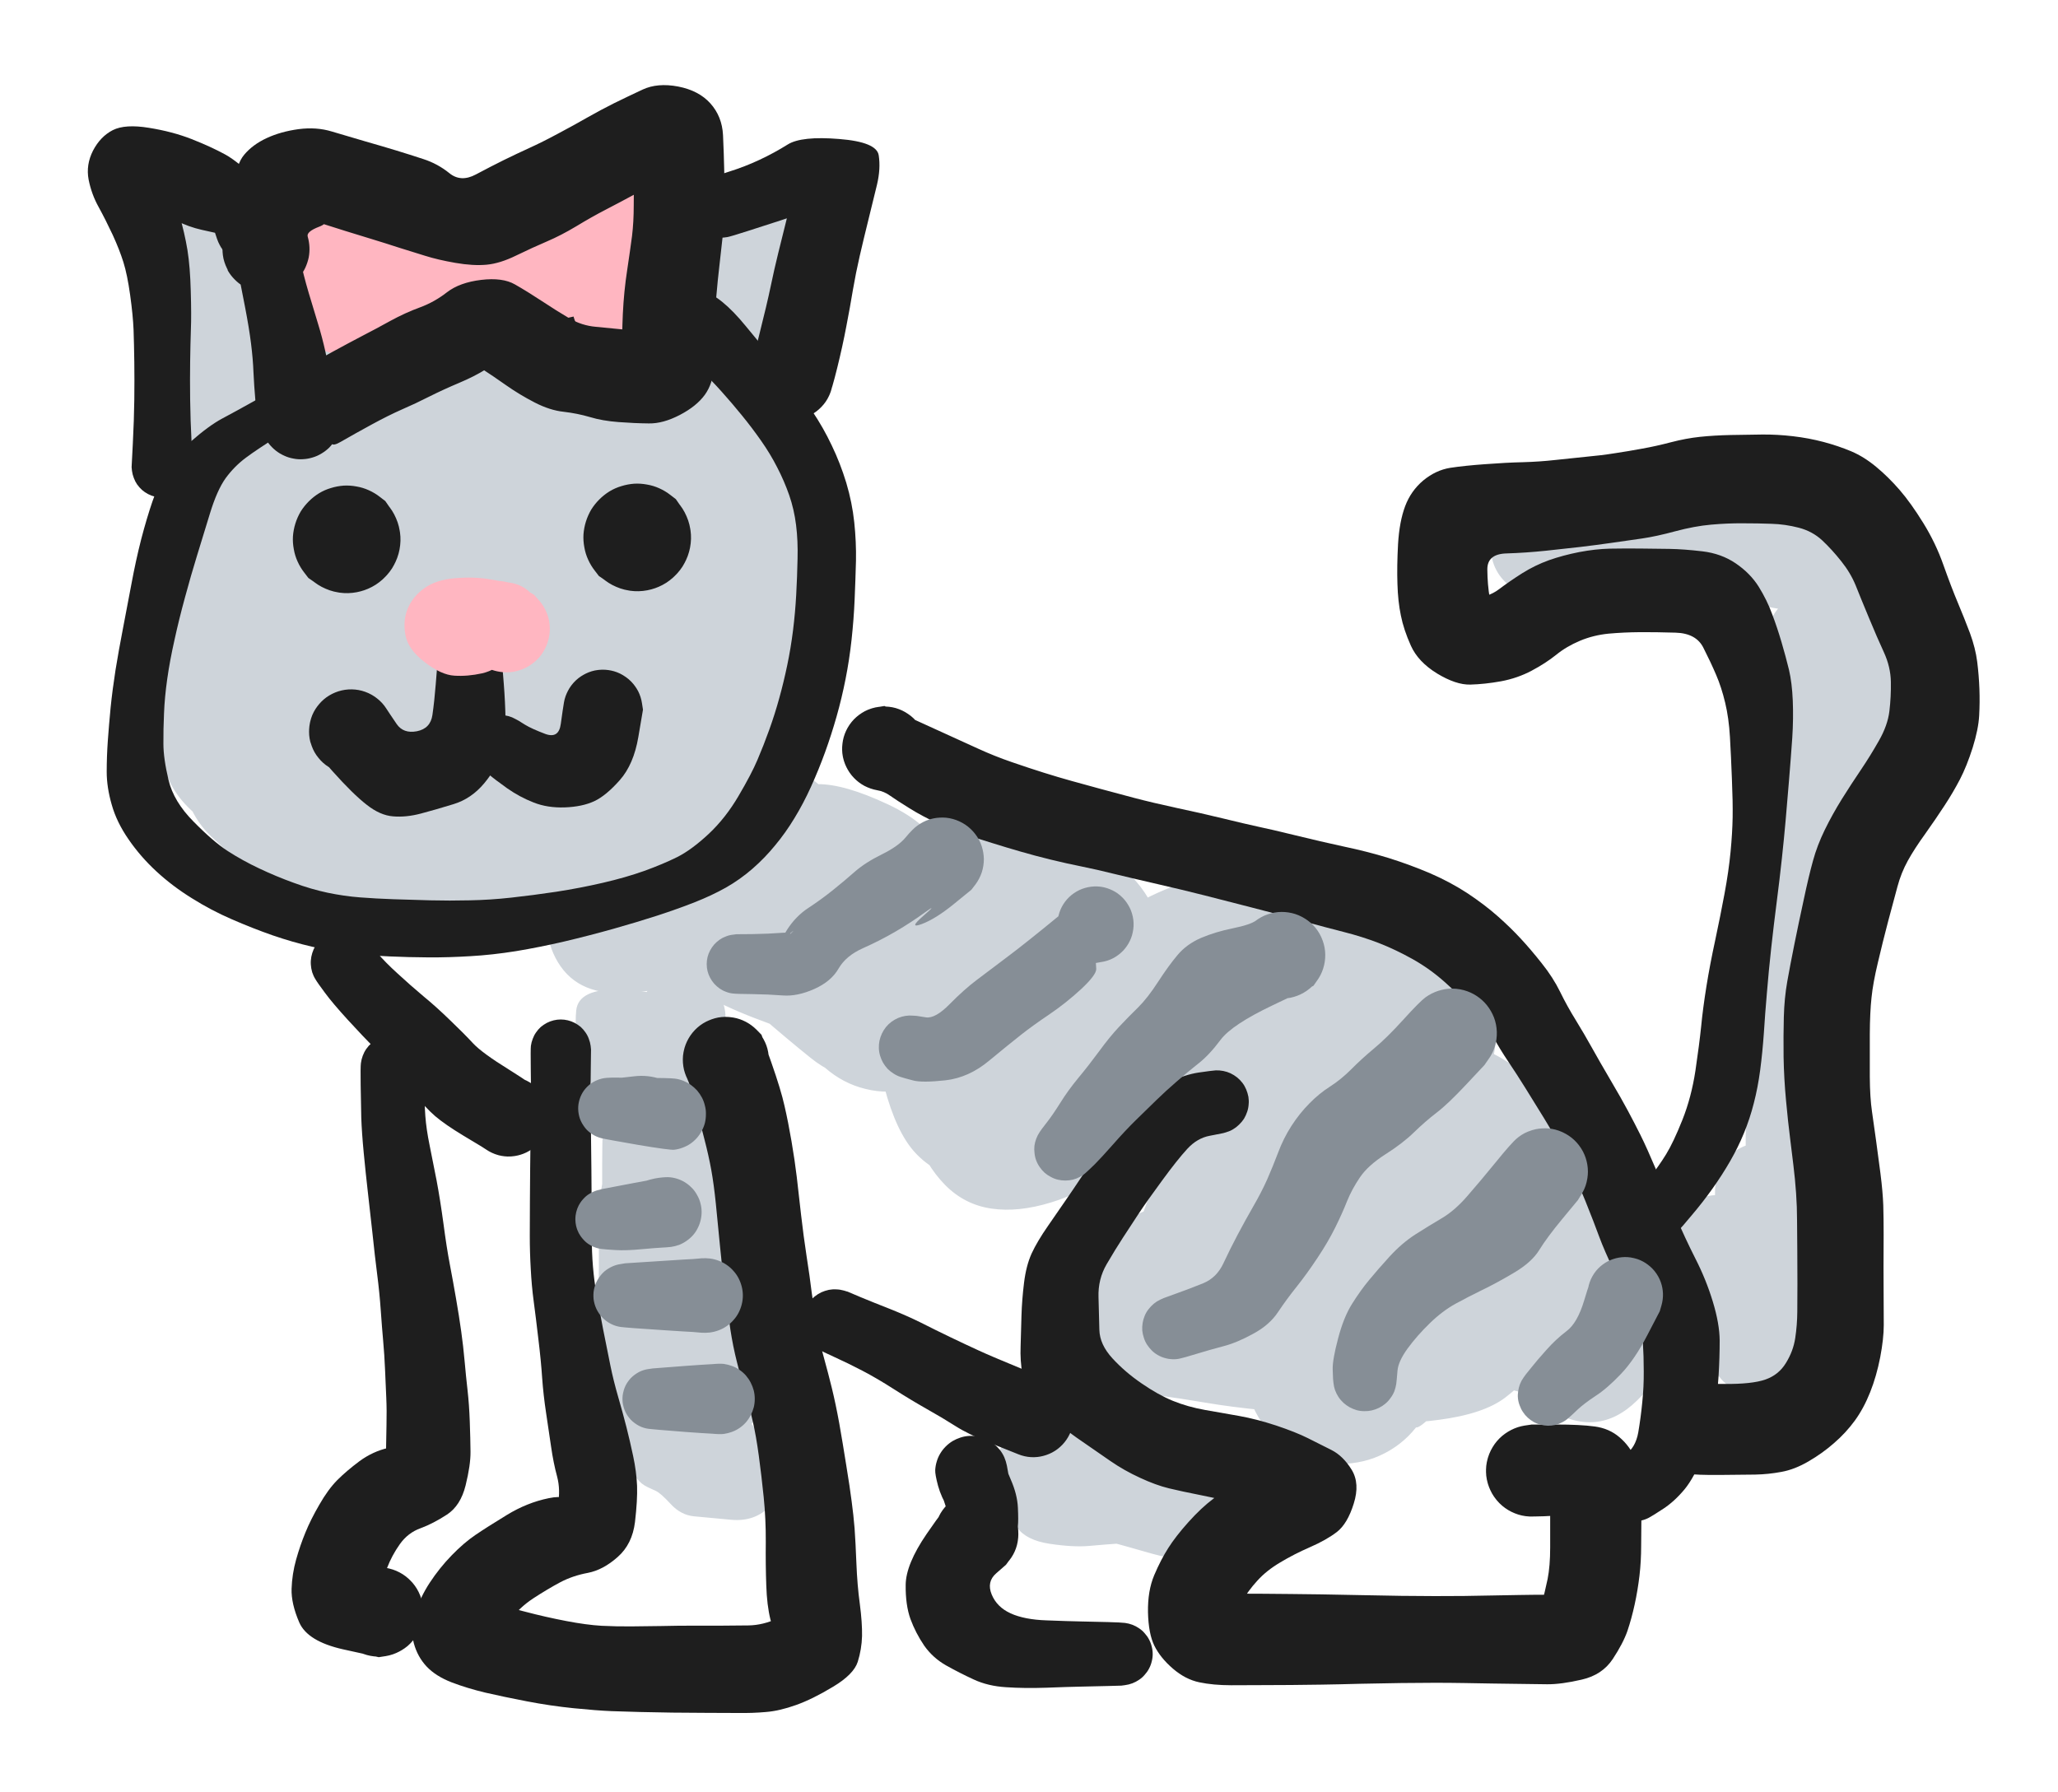
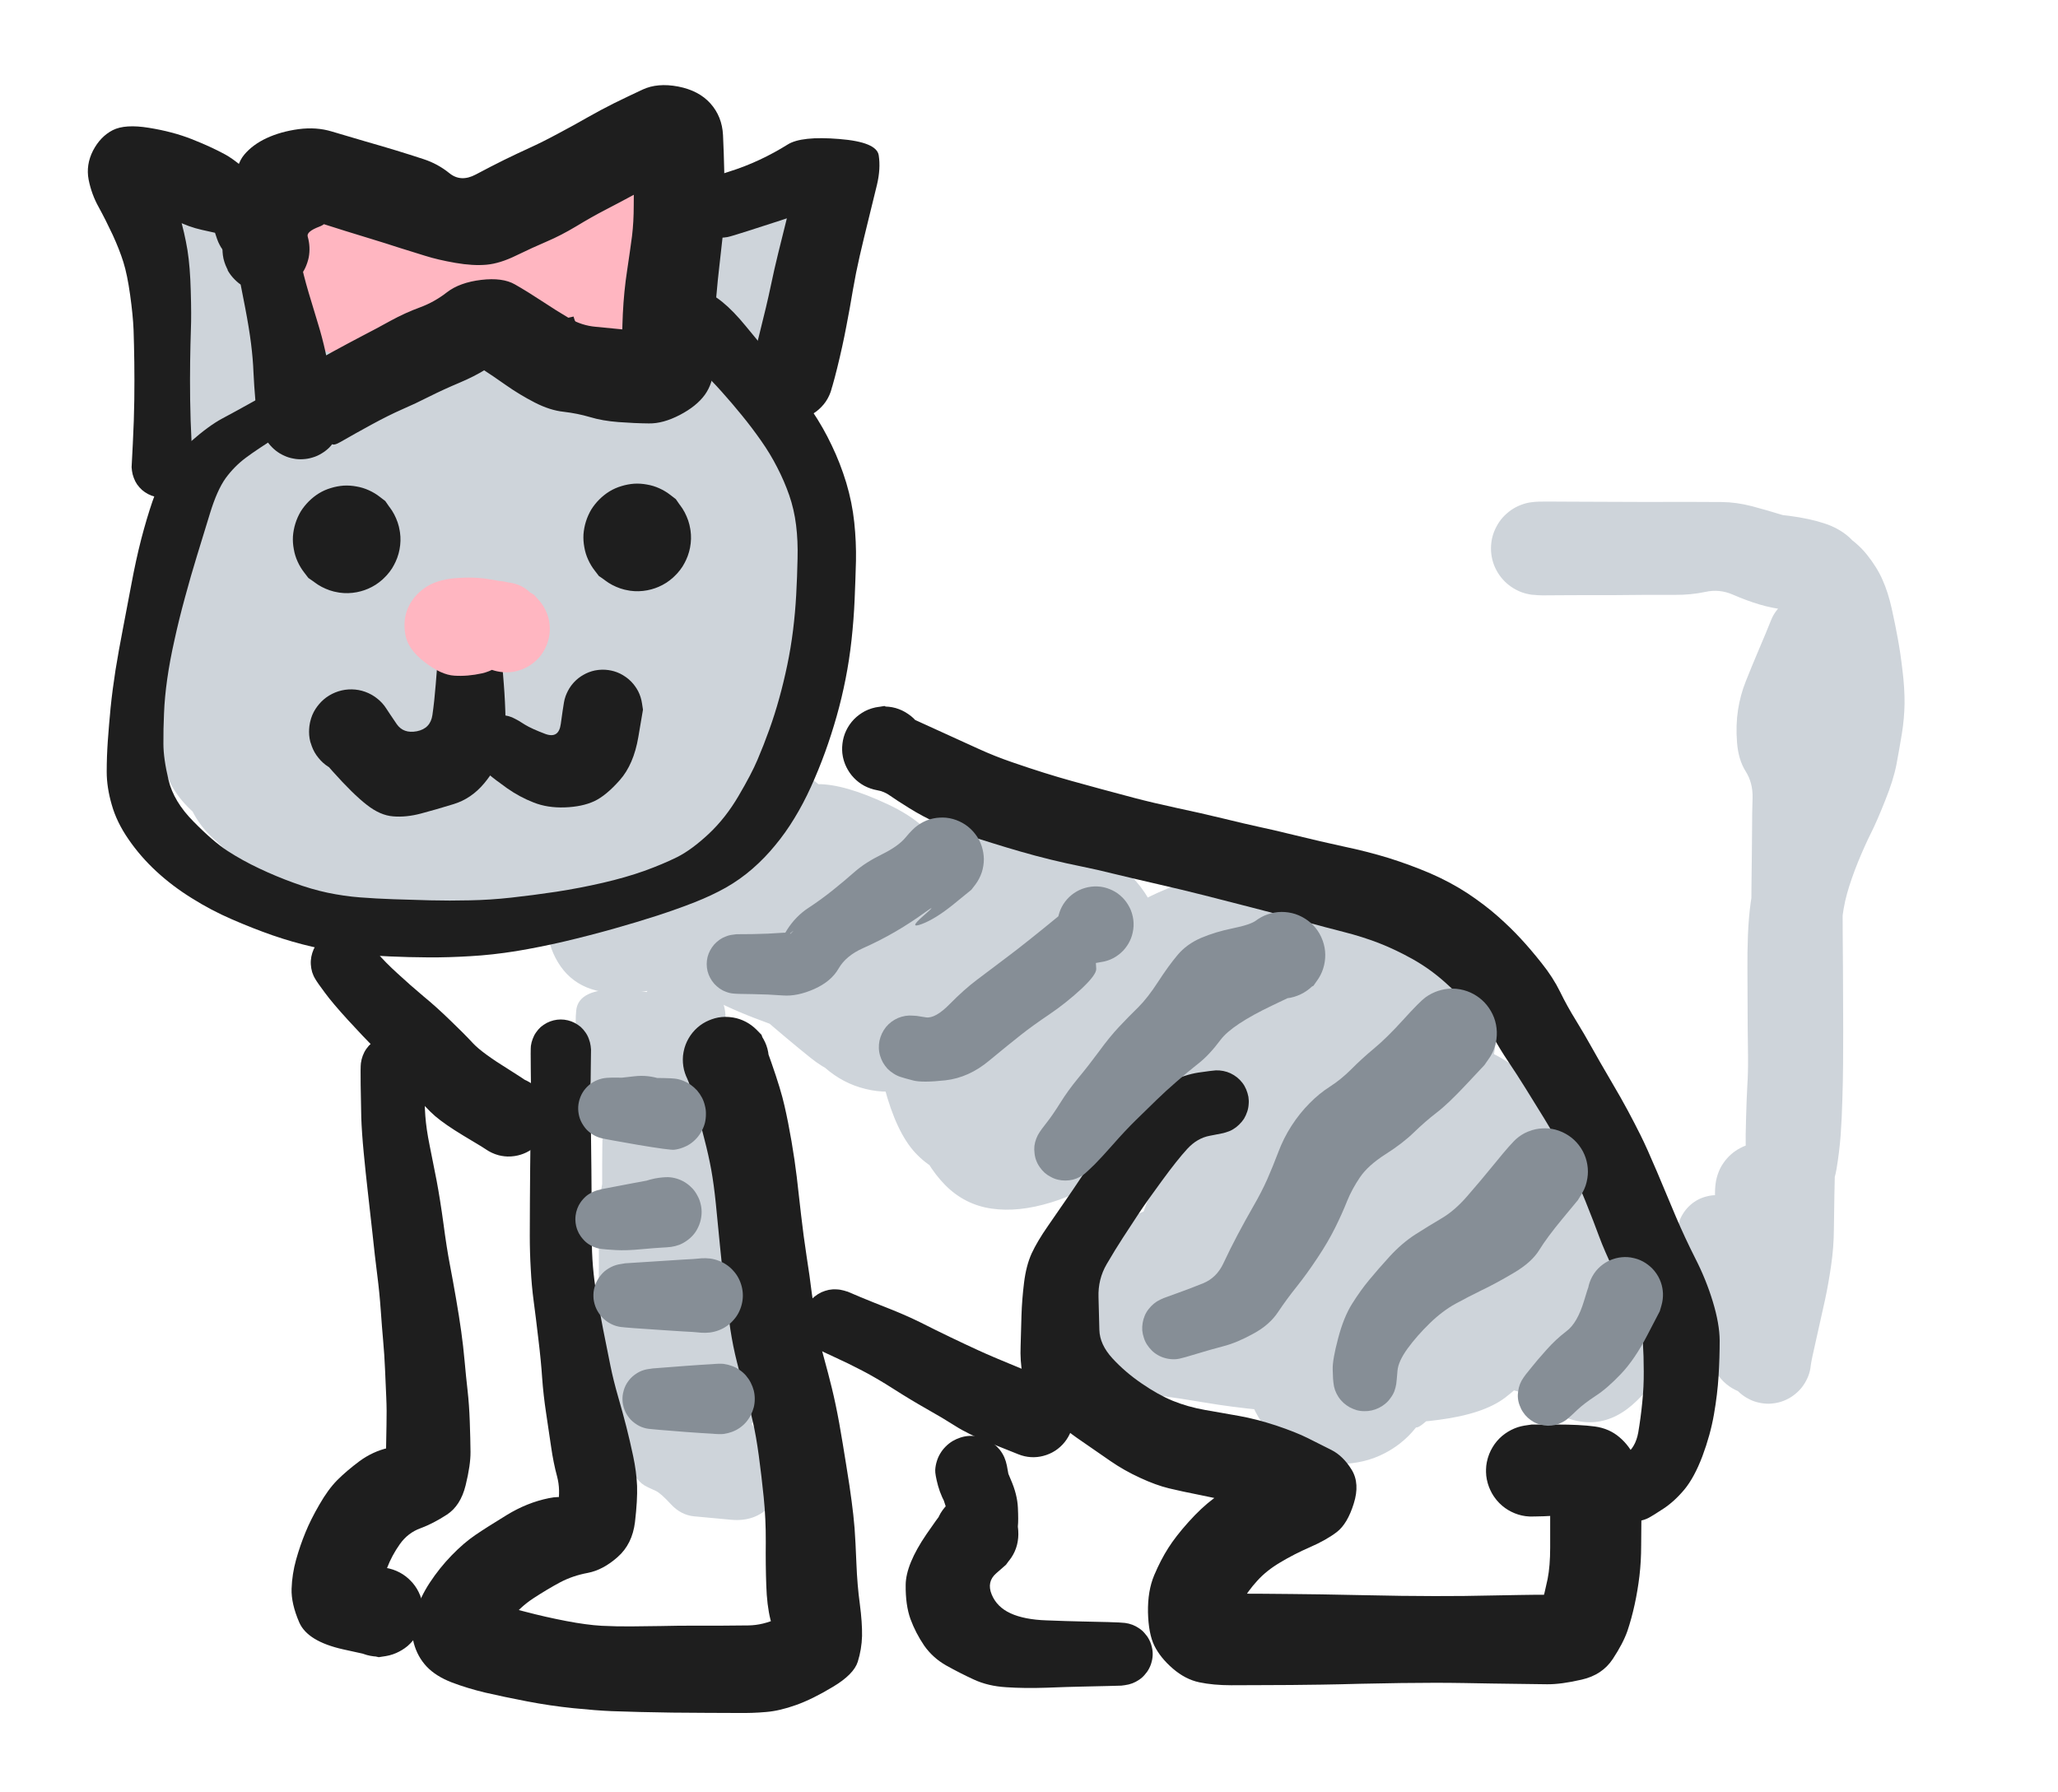
<svg xmlns="http://www.w3.org/2000/svg" version="1.1" viewBox="0 0 168.043 146.316" width="168.043" height="146.316">
  <defs>
    <style class="style-fonts">
      @font-face {
        font-family: "Virgil";
        src: url("https://excalidraw.com/Virgil.woff2");
      }
      @font-face {
        font-family: "Cascadia";
        src: url("https://excalidraw.com/Cascadia.woff2");
      }
      @font-face {
        font-family: "Assistant";
        src: url("https://excalidraw.com/Assistant-Regular.woff2");
      }
    </style>
  </defs>
  <g transform="translate(94.977 123.41) rotate(0 -3.578 -1.547)" stroke="none">
-     <path fill="#ced4da" d="M 0,2.50 Q 0,2.50 -1.21,2.52 -2.43,2.55 -3.59,2.63 -4.75,2.71 -6.07,2.83 -7.38,2.94 -9.29,2.65 -11.19,2.36 -11.93,1.32 -12.66,0.28 -12.78,-0.91 -12.90,-2.11 -12.32,-3.77 -11.75,-5.43 -10.54,-5.96 -9.33,-6.48 -8.24,-6.54 -7.14,-6.60 -5.56,-6.50 -3.97,-6.41 -2.89,-5.04 -1.81,-3.68 -2.34,-2.13 -2.87,-0.58 -4.10,0.10 -5.34,0.79 -6.48,0.83 -7.62,0.86 -8.73,0.61 -9.83,0.36 -10.88,-0.03 -11.94,-0.42 -10.39,-0.44 -8.85,-0.46 -7.90,-2.22 -6.95,-3.97 -7.58,-5.18 -8.22,-6.38 -7.11,-5.97 -6.00,-5.56 -4.34,-4.98 -2.67,-4.40 -1.02,-3.88 0.61,-3.36 1.73,-3.15 2.84,-2.94 3.03,-2.95 3.22,-2.96 3.65,-2.90 4.07,-2.85 4.47,-2.69 4.88,-2.54 5.23,-2.29 5.58,-2.04 5.86,-1.72 6.14,-1.39 6.34,-1.01 6.54,-0.63 6.64,-0.21 6.74,0.20 6.73,0.63 6.73,1.06 6.62,1.48 6.52,1.89 6.31,2.27 6.11,2.65 5.82,2.97 5.54,3.29 5.18,3.53 4.82,3.77 4.42,3.92 4.02,4.07 3.59,4.12 3.16,4.17 1.13,3.76 -0.89,3.36 -1.40,3.13 -1.91,2.90 -2.33,2.51 -2.74,2.13 -3.01,1.64 -3.28,1.14 -3.38,0.59 -3.47,0.03 -3.39,-0.51 -3.30,-1.07 -3.04,-1.57 -2.79,-2.07 -2.38,-2.46 -1.98,-2.85 -1.47,-3.09 -0.96,-3.34 -0.40,-3.40 0.14,-3.47 0.70,-3.35 1.25,-3.24 1.73,-2.96 2.22,-2.67 2.59,-2.25 2.95,-1.82 3.17,-1.30 3.38,-0.78 3.42,-0.22 3.46,0.33 3.31,0.88 3.17,1.42 2.86,1.89 2.55,2.36 2.10,2.70 1.66,3.05 1.13,3.23 0.60,3.42 0.03,3.43 -0.52,3.43 -1.05,3.26 -1.59,3.09 -2.04,2.75 -2.49,2.41 -2.81,1.95 -3.13,1.49 -3.29,0.95 -3.45,0.41 -3.42,-0.14 -3.40,-0.70 -3.20,-1.23 -2.99,-1.75 -2.64,-2.19 -2.28,-2.62 -1.80,-2.92 -1.32,-3.21 -0.77,-3.34 -0.22,-3.47 0.33,-3.41 0.89,-3.36 0.89,-3.36 0.89,-3.36 2.05,-3.16 3.22,-2.96 3.65,-2.90 4.07,-2.85 4.47,-2.69 4.87,-2.54 5.23,-2.29 5.58,-2.04 5.86,-1.72 6.14,-1.39 6.34,-1.01 6.54,-0.63 6.64,-0.21 6.74,0.20 6.73,0.63 6.73,1.06 6.62,1.48 6.52,1.89 6.31,2.27 6.11,2.65 5.82,2.97 5.54,3.29 5.18,3.53 4.82,3.77 4.42,3.92 4.02,4.07 3.59,4.12 3.16,4.17 2.66,4.14 2.17,4.10 0.98,3.89 -0.20,3.68 -1.55,3.28 -2.89,2.89 -4.78,2.38 -6.67,1.88 -8.30,1.35 -9.93,0.83 -11.37,0.08 -12.81,-0.65 -13.27,-1.70 -13.72,-2.75 -13.60,-4.01 -13.47,-5.27 -12.55,-6.02 -11.64,-6.76 -10.19,-6.68 -8.75,-6.59 -7.93,-5.81 -7.12,-5.02 -7.61,-3.59 -8.09,-2.15 -7.32,-0.95 -6.55,0.25 -7.65,0.16 -8.76,0.06 -7.65,-0.44 -6.54,-0.95 -6.96,-1.95 -7.38,-2.94 -6.07,-2.83 -4.75,-2.71 -3.59,-2.63 -2.43,-2.55 -1.21,-2.52 0,-2.50 0.29,-2.46 0.59,-2.43 0.88,-2.32 1.16,-2.21 1.41,-2.04 1.66,-1.87 1.86,-1.64 2.06,-1.42 2.20,-1.15 2.34,-0.88 2.41,-0.59 2.48,-0.30 2.48,0.00 2.48,0.30 2.41,0.59 2.34,0.88 2.20,1.15 2.06,1.42 1.86,1.64 1.66,1.87 1.41,2.04 1.16,2.21 0.88,2.32 0.59,2.43 0.29,2.46 -0.00,2.50 -0.00,2.50 L 0,2.50 Z" />
-   </g>
+     </g>
  <g transform="translate(53.91 119.281) rotate(0 1.725 -17.543)" stroke="none">
    <path fill="#ced4da" d="M 0.75,-2.29 Q 0.75,-2.29 1.19,-2.19 1.63,-2.09 2.72,-1.01 3.81,0.05 4.72,-0.64 5.63,-1.33 7.13,-0.81 8.64,-0.28 7.41,-0.22 6.19,-0.16 5.03,0.88 3.87,1.94 2.75,1.07 1.62,0.20 0.00,-0.99 -1.62,-2.19 -1.73,-3.59 -1.84,-4.99 -1.84,-6.24 -1.84,-7.50 -1.86,-8.74 -1.87,-9.97 -0.93,-9.40 -0.00,-8.83 -1.73,-9.45 -3.45,-10.07 -4.07,-11.48 -4.69,-12.88 -4.70,-14.02 -4.72,-15.16 -4.73,-16.48 -4.75,-17.80 -4.74,-19.12 -4.74,-20.45 -4.74,-21.56 -4.75,-22.68 -4.74,-24.13 -4.74,-25.58 -4.69,-27.47 -4.63,-29.35 -4.66,-30.67 -4.69,-31.99 -5.22,-33.00 -5.76,-34.01 -3.04,-35.11 -0.33,-36.21 0.32,-34.94 0.99,-33.67 1.43,-32.36 1.87,-31.06 2.25,-29.95 2.62,-28.84 2.94,-27.61 3.26,-26.37 3.61,-25.17 3.96,-23.96 4.29,-22.89 4.62,-21.81 5.03,-20.66 5.45,-19.51 5.74,-18.48 6.03,-17.44 6.05,-16.37 6.07,-15.30 6.08,-14.23 6.09,-13.16 6.09,-13.06 6.09,-12.96 6.04,-12.52 5.99,-12.08 5.83,-11.66 5.67,-11.25 5.42,-10.88 5.17,-10.52 4.84,-10.22 4.51,-9.93 4.11,-9.72 3.72,-9.52 3.29,-9.41 2.86,-9.31 2.42,-9.31 1.97,-9.31 1.54,-9.41 1.11,-9.52 0.72,-9.72 0.33,-9.93 0.00,-10.22 -0.33,-10.52 -0.58,-10.88 -0.83,-11.25 -0.99,-11.66 -1.14,-12.08 -1.20,-12.52 -1.25,-12.96 -1.24,-14.31 -1.23,-15.67 -1.18,-17.52 -1.13,-19.37 -1.19,-21.31 -1.24,-23.25 -1.36,-25.07 -1.48,-26.89 -1.53,-28.44 -1.58,-30.00 -1.62,-31.19 -1.67,-32.39 -1.70,-33.63 -1.73,-34.86 -1.76,-35.56 -1.78,-36.25 -1.73,-36.68 -1.67,-37.10 -1.52,-37.51 -1.37,-37.91 -1.12,-38.26 -0.88,-38.62 -0.56,-38.90 -0.24,-39.19 0.13,-39.39 0.52,-39.59 0.93,-39.69 1.35,-39.79 1.78,-39.79 2.21,-39.79 2.63,-39.69 3.05,-39.59 3.43,-39.39 3.81,-39.19 4.13,-38.90 4.45,-38.62 4.70,-38.26 4.94,-37.91 5.09,-37.51 5.24,-37.10 5.30,-36.68 5.35,-36.25 5.14,-35.04 4.92,-33.83 4.60,-32.56 4.28,-31.28 3.87,-29.81 3.46,-28.33 3.25,-27.00 3.04,-25.67 2.84,-24.19 2.63,-22.70 2.46,-21.45 2.29,-20.19 2.28,-18.61 2.28,-17.02 2.28,-15.77 2.28,-14.51 2.30,-13.39 2.32,-12.28 2.31,-11.16 2.31,-10.04 2.31,-8.87 2.32,-7.71 2.33,-6.57 2.34,-5.42 2.34,-4.11 2.34,-2.79 1.35,-4.08 0.35,-5.38 -1.20,-5.35 -2.76,-5.33 -2.12,-6.35 -1.49,-7.38 -0.59,-8.46 0.30,-9.54 2.34,-9.85 4.39,-10.16 5.30,-9.56 6.21,-8.95 7.13,-7.64 8.05,-6.32 8.06,-6.28 8.07,-6.25 8.14,-5.79 8.21,-5.34 8.17,-4.89 8.13,-4.43 7.98,-4.00 7.84,-3.57 7.59,-3.18 7.34,-2.80 7.01,-2.48 6.68,-2.17 6.28,-1.94 5.88,-1.72 5.44,-1.59 5.00,-1.47 4.54,-1.46 4.09,-1.44 3.64,-1.54 3.19,-1.63 2.78,-1.83 2.37,-2.03 2.02,-2.32 1.66,-2.61 1.39,-2.98 1.12,-3.35 0.95,-3.77 0.77,-4.19 0.58,-6.31 0.39,-8.42 0.49,-9.03 0.59,-9.63 0.88,-10.18 1.17,-10.72 1.61,-11.14 2.06,-11.56 2.61,-11.82 3.17,-12.08 3.78,-12.15 4.39,-12.21 4.99,-12.08 5.59,-11.95 6.12,-11.64 6.65,-11.32 7.04,-10.85 7.44,-10.38 7.67,-9.81 7.90,-9.24 7.93,-8.63 7.96,-8.02 7.80,-7.43 7.64,-6.83 7.29,-6.33 6.95,-5.82 6.46,-5.44 5.97,-5.07 5.39,-4.88 4.81,-4.68 4.19,-4.68 3.58,-4.68 3.00,-4.87 2.41,-5.07 1.93,-5.44 1.44,-5.81 1.09,-6.32 0.75,-6.83 0.58,-7.42 0.42,-8.01 0.45,-8.62 0.48,-9.24 0.71,-9.81 0.94,-10.38 1.33,-10.85 1.73,-11.32 2.26,-11.63 2.78,-11.95 3.38,-12.08 3.98,-12.21 4.59,-12.15 5.20,-12.08 5.76,-11.82 6.32,-11.57 6.76,-11.15 7.21,-10.72 7.50,-10.18 7.79,-9.64 7.89,-9.03 7.99,-8.43 7.99,-8.43 7.99,-8.43 8.03,-7.34 8.07,-6.25 8.14,-5.79 8.21,-5.34 8.17,-4.89 8.13,-4.43 7.98,-4.00 7.84,-3.57 7.59,-3.18 7.34,-2.80 7.01,-2.48 6.68,-2.17 6.28,-1.94 5.88,-1.72 5.44,-1.59 5.00,-1.47 4.54,-1.46 4.09,-1.44 3.64,-1.54 3.19,-1.63 2.78,-1.83 2.37,-2.03 2.02,-2.32 1.66,-2.61 1.39,-2.98 1.12,-3.35 0.95,-3.77 0.77,-4.19 1.16,-3.70 1.54,-3.20 3.19,-3.37 4.83,-3.53 4.17,-2.46 3.50,-1.39 2.66,-0.41 1.82,0.55 0.75,1.03 -0.31,1.51 -1.47,1.39 -2.63,1.27 -3.50,0.41 -4.36,-0.43 -4.72,-1.61 -5.07,-2.79 -5.07,-4.11 -5.07,-5.42 -5.06,-6.57 -5.05,-7.71 -5.05,-8.87 -5.04,-10.04 -5.05,-11.16 -5.05,-12.28 -5.04,-13.39 -5.02,-14.51 -5.01,-15.77 -5.01,-17.03 -5.01,-18.64 -5.02,-20.25 -4.90,-21.45 -4.79,-22.64 -4.44,-23.91 -4.10,-25.19 -3.98,-26.35 -3.87,-27.52 -3.63,-28.77 -3.39,-30.02 -3.02,-31.49 -2.65,-32.96 -2.21,-34.61 -1.78,-36.25 -1.73,-36.68 -1.67,-37.10 -1.52,-37.51 -1.37,-37.91 -1.12,-38.26 -0.88,-38.62 -0.56,-38.90 -0.24,-39.19 0.13,-39.39 0.51,-39.59 0.93,-39.69 1.35,-39.79 1.78,-39.79 2.21,-39.79 2.63,-39.69 3.05,-39.59 3.43,-39.39 3.81,-39.19 4.13,-38.90 4.45,-38.62 4.69,-38.26 4.94,-37.91 5.09,-37.51 5.24,-37.10 5.30,-36.68 5.35,-36.25 5.33,-35.56 5.30,-34.86 5.27,-33.64 5.24,-32.41 5.21,-31.27 5.19,-30.13 5.22,-28.77 5.26,-27.42 5.43,-25.59 5.61,-23.75 5.71,-22.70 5.81,-21.64 5.89,-20.50 5.97,-19.37 6.02,-17.52 6.07,-15.67 6.08,-14.31 6.09,-12.96 6.04,-12.52 5.99,-12.08 5.83,-11.66 5.67,-11.25 5.42,-10.88 5.17,-10.52 4.84,-10.22 4.51,-9.93 4.11,-9.72 3.72,-9.52 3.29,-9.41 2.86,-9.31 2.42,-9.31 1.97,-9.31 1.54,-9.41 1.11,-9.52 0.72,-9.72 0.33,-9.93 0.00,-10.22 -0.33,-10.52 -0.58,-10.88 -0.83,-11.25 -0.99,-11.66 -1.14,-12.08 -1.20,-12.52 -1.25,-12.96 -1.24,-13.69 -1.23,-14.43 -1.18,-15.52 -1.13,-16.62 -1.48,-17.63 -1.83,-18.64 -2.17,-19.68 -2.51,-20.72 -2.90,-21.99 -3.29,-23.27 -3.63,-24.50 -3.96,-25.74 -4.42,-27.20 -4.88,-28.66 -5.36,-29.99 -5.84,-31.32 -6.44,-33.14 -7.04,-34.95 -6.86,-36.77 -6.67,-38.59 -3.20,-38.48 0.26,-38.36 0.74,-37.31 1.22,-36.25 1.78,-34.83 2.35,-33.42 2.45,-32.26 2.55,-31.10 2.61,-29.24 2.67,-27.37 2.70,-25.84 2.74,-24.30 2.73,-23.21 2.72,-22.11 2.72,-20.81 2.72,-19.51 2.72,-18.31 2.72,-17.12 2.16,-16.14 1.60,-15.17 0.61,-15.66 -0.36,-16.16 0.77,-16.02 1.92,-15.88 2.86,-15.25 3.81,-14.63 4.40,-13.68 5.00,-12.73 5.14,-11.35 5.28,-9.97 5.27,-8.74 5.26,-7.51 5.19,-5.86 5.13,-4.22 4.54,-5.19 3.95,-6.15 5.19,-5.28 6.42,-4.41 7.22,-3.33 8.03,-2.24 8.66,-1.35 9.28,-0.47 9.74,0.96 10.20,2.40 8.97,3.70 7.74,5.00 5.79,4.82 3.85,4.65 2.77,4.54 1.69,4.44 0.86,3.54 0.04,2.65 -0.35,2.47 -0.75,2.29 -1.02,2.16 -1.28,2.04 -1.51,1.86 -1.73,1.67 -1.91,1.44 -2.08,1.21 -2.20,0.94 -2.31,0.67 -2.36,0.39 -2.41,0.10 -2.38,-0.18 -2.36,-0.47 -2.27,-0.75 -2.18,-1.02 -2.02,-1.27 -1.87,-1.52 -1.66,-1.72 -1.45,-1.92 -1.20,-2.07 -0.95,-2.21 -0.67,-2.30 -0.39,-2.38 -0.10,-2.39 0.18,-2.40 0.47,-2.34 0.75,-2.29 0.75,-2.29 L 0.75,-2.29 Z" />
  </g>
  <g transform="translate(143.344 110.156) rotate(0 -4.721 -32.109)" stroke="none">
    <path fill="#ced4da" d="M -2.47,0 Q -2.47,0 -2.50,-1.18 -2.53,-2.37 -2.61,-3.46 -2.69,-4.55 -1.95,-3.66 -1.20,-2.76 -2.72,-3.22 -4.23,-3.67 -4.82,-4.66 -5.41,-5.66 -5.70,-6.83 -5.99,-8.00 -6.02,-7.93 -6.05,-7.86 -6.19,-8.22 -6.33,-8.58 -6.37,-8.97 -6.42,-9.35 -6.38,-9.74 -6.33,-10.12 -6.20,-10.49 -6.06,-10.85 -5.84,-11.17 -5.62,-11.49 -5.33,-11.75 -5.04,-12.01 -4.70,-12.19 -4.36,-12.37 -3.98,-12.46 -3.61,-12.56 -3.22,-12.56 -2.83,-12.56 -2.45,-12.47 -2.08,-12.38 -1.73,-12.20 -1.39,-12.02 -1.10,-11.77 -0.81,-11.51 -0.58,-11.19 -0.36,-10.87 -0.38,-9.35 -0.41,-7.82 -0.28,-8.98 -0.16,-10.15 0.34,-9.09 0.84,-8.03 1.27,-6.88 1.70,-5.73 2.29,-4.72 2.88,-3.71 3.64,-2.33 4.40,-0.94 4.48,-0.00 4.56,0.93 4.51,1.35 4.47,1.78 4.32,2.18 4.17,2.57 3.93,2.93 3.70,3.28 3.38,3.56 3.06,3.85 2.69,4.05 2.32,4.25 1.90,4.36 1.49,4.46 1.07,4.47 0.64,4.47 0.23,4.37 -0.18,4.28 -0.55,4.08 -0.93,3.89 -1.25,3.61 -1.58,3.33 -1.82,2.98 -2.06,2.63 -2.22,2.24 -2.37,1.84 -2.43,1.42 -2.48,1.00 -2.17,-0.85 -1.86,-2.71 -1.47,-4.23 -1.08,-5.74 -0.89,-6.81 -0.69,-7.89 -0.69,-9.15 -0.70,-10.40 -0.72,-11.52 -0.73,-12.63 -0.76,-13.87 -0.78,-15.12 -0.80,-16.26 -0.82,-17.41 -0.77,-18.91 -0.73,-20.41 -0.67,-21.48 -0.60,-22.56 -0.61,-23.85 -0.63,-25.13 -0.64,-26.33 -0.65,-27.52 -0.65,-28.75 -0.65,-29.98 -0.66,-31.15 -0.67,-32.32 -0.62,-33.78 -0.56,-35.25 -0.39,-36.48 -0.22,-37.72 0.08,-38.86 0.39,-39.99 0.89,-41.26 1.39,-42.54 2.12,-44.05 2.85,-45.56 3.48,-46.59 4.11,-47.62 4.35,-49.19 4.60,-50.77 4.67,-51.83 4.75,-52.89 4.61,-54.27 4.47,-55.64 4.28,-56.87 4.08,-58.10 3.84,-59.17 3.59,-60.24 2.49,-60.36 1.39,-60.48 0.31,-60.80 -0.75,-61.12 -1.85,-61.60 -2.95,-62.08 -4.11,-61.82 -5.28,-61.57 -6.60,-61.58 -7.93,-61.59 -9.07,-61.58 -10.21,-61.57 -11.37,-61.56 -12.54,-61.56 -13.63,-61.56 -14.73,-61.56 -15.88,-61.55 -17.04,-61.55 -17.41,-61.54 -17.79,-61.54 -18.25,-61.60 -18.71,-61.65 -19.14,-61.81 -19.57,-61.98 -19.95,-62.24 -20.33,-62.50 -20.64,-62.85 -20.95,-63.20 -21.16,-63.60 -21.38,-64.01 -21.49,-64.46 -21.60,-64.91 -21.60,-65.37 -21.60,-65.84 -21.49,-66.29 -21.38,-66.73 -21.16,-67.14 -20.95,-67.55 -20.64,-67.90 -20.33,-68.24 -19.95,-68.51 -19.57,-68.77 -19.14,-68.93 -18.71,-69.10 -18.25,-69.15 -17.79,-69.21 -15.94,-69.17 -14.09,-69.12 -12.59,-69.02 -11.08,-68.92 -9.27,-68.76 -7.46,-68.60 -5.74,-68.48 -4.01,-68.36 -2.56,-68.31 -1.10,-68.26 0.01,-68.25 1.13,-68.24 2.78,-68.03 4.44,-67.81 5.61,-67.42 6.79,-67.04 7.62,-66.31 8.45,-65.58 8.72,-64.51 9.00,-63.45 8.77,-61.78 8.55,-60.11 8.03,-58.67 7.52,-57.24 7.03,-55.77 6.54,-54.30 6.00,-53.06 5.46,-51.82 5.42,-50.68 5.39,-49.55 6.08,-48.40 6.76,-47.25 6.89,-46.19 7.01,-45.12 7.03,-43.68 7.05,-42.24 7.06,-41.06 7.07,-39.88 7.09,-38.81 7.10,-37.74 7.11,-36.41 7.11,-35.07 7.12,-33.76 7.13,-32.46 7.14,-31.12 7.15,-29.78 7.15,-28.58 7.16,-27.38 7.16,-26.04 7.16,-24.70 7.15,-23.27 7.14,-21.83 7.09,-20.34 7.05,-18.84 6.95,-17.43 6.84,-16.03 6.61,-14.67 6.38,-13.32 5.60,-12.19 4.81,-11.06 4.25,-10.08 3.69,-9.11 2.54,-8.40 1.39,-7.69 1.37,-7.68 1.34,-7.68 0.89,-7.63 0.43,-7.58 -0.01,-7.64 -0.46,-7.70 -0.89,-7.86 -1.32,-8.03 -1.69,-8.30 -2.06,-8.56 -2.36,-8.90 -2.66,-9.25 -2.87,-9.66 -3.07,-10.06 -3.18,-10.51 -3.28,-10.95 -3.28,-11.41 -3.27,-11.87 -3.16,-12.31 -3.04,-12.75 -2.83,-13.16 -2.61,-13.56 -2.30,-13.90 -1.99,-14.23 -1.62,-14.49 -1.24,-14.74 -0.81,-14.90 -0.38,-15.06 1.47,-14.30 3.32,-13.53 3.88,-12.43 4.43,-11.32 4.14,-10.14 3.86,-8.97 4.10,-9.28 4.34,-9.59 4.28,-9.13 4.23,-8.68 4.06,-8.25 3.90,-7.82 3.64,-7.44 3.38,-7.06 3.03,-6.75 2.69,-6.45 2.28,-6.24 1.87,-6.02 1.42,-5.91 0.98,-5.80 0.52,-5.80 0.06,-5.81 -0.38,-5.92 -0.83,-6.03 -1.23,-6.24 -1.64,-6.46 -1.98,-6.76 -2.33,-7.07 -2.59,-7.45 -2.85,-7.82 -3.01,-8.25 -3.18,-8.69 -3.23,-9.14 -3.28,-9.60 -3.30,-10.69 -3.31,-11.79 -3.31,-12.41 -3.32,-13.03 -3.26,-13.49 -3.20,-13.95 -3.04,-14.38 -2.88,-14.82 -2.61,-15.20 -2.35,-15.58 -2.00,-15.89 -1.65,-16.20 -1.24,-16.41 -0.83,-16.63 -0.38,-16.74 0.06,-16.85 0.52,-16.85 0.99,-16.85 1.44,-16.74 1.89,-16.63 2.30,-16.41 2.71,-16.20 3.06,-15.89 3.40,-15.58 3.67,-15.20 3.93,-14.82 4.09,-14.38 4.26,-13.95 4.31,-13.49 4.37,-13.03 4.38,-11.89 4.38,-10.76 4.39,-9.65 4.40,-8.54 4.41,-7.41 4.41,-6.29 4.05,-4.44 3.68,-2.58 3.42,-1.45 3.15,-0.31 3.44,-0.43 3.74,-0.55 3.73,0.05 3.72,0.66 3.51,1.24 3.31,1.82 2.93,2.30 2.55,2.78 2.04,3.12 1.53,3.45 0.94,3.61 0.35,3.76 -0.25,3.72 -0.86,3.68 -1.43,3.44 -1.99,3.21 -2.45,2.80 -2.91,2.40 -3.22,1.87 -3.53,1.34 -3.65,0.74 -3.77,0.14 -3.70,-0.46 -3.62,-1.06 -3.36,-1.61 -3.09,-2.17 -2.66,-2.60 -2.24,-3.04 -1.69,-3.32 -1.15,-3.60 -0.54,-3.69 0.05,-3.78 0.66,-3.67 1.26,-3.56 1.79,-3.27 2.33,-2.97 2.74,-2.52 3.16,-2.07 3.41,-1.51 3.65,-0.95 3.71,-0.34 3.77,0.26 3.63,0.85 3.49,1.45 3.16,1.97 2.84,2.49 2.37,2.88 1.89,3.27 1.32,3.48 0.75,3.70 0.14,3.72 -0.46,3.75 -1.05,3.58 -1.64,3.40 -2.14,3.05 -2.64,2.70 -3.00,2.21 -3.36,1.71 -3.55,1.13 -3.74,0.55 -3.74,0.55 -3.74,0.55 -3.68,-1.76 -3.62,-4.07 -3.49,-5.18 -3.36,-6.29 -3.35,-7.41 -3.34,-8.54 -3.33,-9.65 -3.33,-10.76 -3.32,-11.89 -3.32,-13.03 -3.26,-13.49 -3.20,-13.95 -3.04,-14.38 -2.88,-14.82 -2.61,-15.20 -2.35,-15.58 -2.00,-15.89 -1.65,-16.20 -1.24,-16.41 -0.83,-16.63 -0.38,-16.74 0.06,-16.85 0.52,-16.85 0.99,-16.85 1.44,-16.74 1.89,-16.63 2.30,-16.41 2.71,-16.20 3.06,-15.89 3.40,-15.58 3.67,-15.20 3.93,-14.82 4.09,-14.38 4.26,-13.95 4.31,-13.49 4.37,-13.03 4.37,-12.41 4.36,-11.79 4.35,-10.69 4.34,-9.59 4.28,-9.13 4.23,-8.68 4.06,-8.25 3.90,-7.82 3.64,-7.44 3.38,-7.06 3.03,-6.75 2.69,-6.45 2.28,-6.24 1.87,-6.02 1.42,-5.91 0.98,-5.80 0.52,-5.80 0.06,-5.81 -0.38,-5.92 -0.83,-6.03 -1.23,-6.24 -1.64,-6.46 -1.98,-6.76 -2.33,-7.07 -2.59,-7.45 -2.85,-7.82 -3.01,-8.25 -3.18,-8.69 -3.23,-9.14 -3.28,-9.60 -3.13,-10.27 -2.98,-10.94 -2.45,-10.00 -1.92,-9.05 -0.28,-8.37 1.34,-7.68 0.89,-7.63 0.43,-7.58 -0.01,-7.64 -0.46,-7.70 -0.89,-7.86 -1.32,-8.03 -1.69,-8.29 -2.06,-8.56 -2.36,-8.90 -2.66,-9.25 -2.87,-9.66 -3.07,-10.06 -3.18,-10.51 -3.28,-10.95 -3.28,-11.41 -3.27,-11.87 -3.16,-12.31 -3.04,-12.75 -2.83,-13.15 -2.61,-13.56 -2.30,-13.90 -2.00,-14.23 -1.62,-14.49 -1.24,-14.74 -0.81,-14.90 -0.38,-15.06 -0.35,-15.06 -0.33,-15.07 -1.37,-14.26 -2.42,-13.46 -1.76,-14.43 -1.10,-15.40 -0.35,-16.26 0.40,-17.12 -0.23,-15.96 -0.86,-14.80 -0.73,-16.08 -0.59,-17.37 -0.52,-18.47 -0.44,-19.57 -0.41,-20.70 -0.37,-21.83 -0.38,-23.27 -0.39,-24.70 -0.39,-25.82 -0.40,-26.94 -0.39,-28.01 -0.39,-29.08 -0.38,-30.31 -0.37,-31.53 -0.36,-32.69 -0.36,-33.85 -0.35,-35.15 -0.34,-36.45 -0.33,-37.84 -0.32,-39.23 -0.30,-40.34 -0.29,-41.45 -0.28,-42.60 -0.28,-43.76 -0.24,-45.00 -0.21,-46.24 -0.81,-47.18 -1.40,-48.12 -1.51,-49.53 -1.62,-50.94 -1.43,-52.18 -1.24,-53.41 -0.79,-54.53 -0.35,-55.64 0.25,-57.06 0.86,-58.48 1.26,-59.49 1.65,-60.50 2.63,-61.11 3.62,-61.72 2.34,-62.09 1.06,-62.45 -0.01,-62.47 -1.10,-62.49 -2.56,-62.44 -4.01,-62.39 -5.74,-62.27 -7.46,-62.15 -9.27,-61.99 -11.08,-61.83 -12.59,-61.73 -14.09,-61.62 -15.94,-61.58 -17.79,-61.54 -18.25,-61.59 -18.71,-61.65 -19.14,-61.81 -19.57,-61.98 -19.95,-62.24 -20.33,-62.50 -20.64,-62.85 -20.95,-63.20 -21.16,-63.60 -21.38,-64.01 -21.49,-64.46 -21.60,-64.91 -21.60,-65.37 -21.60,-65.84 -21.49,-66.28 -21.38,-66.73 -21.16,-67.14 -20.95,-67.55 -20.64,-67.90 -20.33,-68.24 -19.95,-68.51 -19.57,-68.77 -19.14,-68.93 -18.71,-69.10 -18.25,-69.15 -17.79,-69.21 -16.99,-69.20 -16.19,-69.20 -15.10,-69.19 -14.01,-69.19 -12.60,-69.18 -11.18,-69.18 -9.89,-69.17 -8.59,-69.16 -7.35,-69.17 -6.11,-69.17 -5.00,-69.17 -3.90,-69.17 -2.74,-69.16 -1.57,-69.15 -0.29,-68.82 0.98,-68.48 2.11,-68.13 3.25,-67.78 4.33,-67.70 5.40,-67.62 6.84,-66.76 8.28,-65.90 9.10,-64.86 9.93,-63.82 10.37,-62.81 10.82,-61.81 11.12,-60.47 11.42,-59.12 11.62,-58.00 11.83,-56.88 12.00,-55.42 12.18,-53.96 12.17,-52.71 12.15,-51.47 11.95,-50.24 11.75,-49.02 11.51,-47.74 11.26,-46.45 10.58,-44.77 9.91,-43.08 9.42,-42.11 8.93,-41.13 8.37,-39.77 7.82,-38.41 7.48,-37.21 7.14,-36.00 7.02,-34.56 6.89,-33.13 6.89,-31.89 6.89,-30.65 6.88,-29.47 6.87,-28.29 6.87,-26.95 6.86,-25.61 6.85,-24.34 6.83,-23.08 6.81,-21.97 6.78,-20.87 6.66,-19.61 6.53,-18.35 6.52,-17.19 6.50,-16.04 6.49,-14.89 6.47,-13.74 6.44,-12.53 6.42,-11.32 6.40,-9.80 6.39,-8.28 6.17,-6.80 5.96,-5.33 5.67,-3.99 5.37,-2.64 4.97,-0.85 4.56,0.93 4.51,1.35 4.47,1.78 4.32,2.17 4.17,2.57 3.93,2.93 3.70,3.28 3.38,3.56 3.06,3.85 2.69,4.05 2.32,4.25 1.90,4.36 1.49,4.46 1.07,4.47 0.64,4.47 0.23,4.37 -0.18,4.28 -0.55,4.08 -0.93,3.89 -1.25,3.61 -1.57,3.33 -1.82,2.98 -2.06,2.63 -2.22,2.24 -2.37,1.84 -2.43,1.42 -2.48,1.00 -2.57,0.67 -2.65,0.34 -3.29,-0.83 -3.94,-2.02 -4.48,-3.30 -5.02,-4.59 -5.37,-5.62 -5.71,-6.64 -6.07,-7.68 -6.43,-8.72 -6.24,-9.78 -6.05,-10.83 -6.05,-9.34 -6.05,-7.86 -6.19,-8.22 -6.33,-8.58 -6.37,-8.97 -6.42,-9.35 -6.38,-9.74 -6.33,-10.12 -6.20,-10.48 -6.06,-10.85 -5.84,-11.17 -5.62,-11.49 -5.33,-11.75 -5.04,-12.01 -4.70,-12.19 -4.36,-12.37 -3.98,-12.46 -3.61,-12.56 -3.22,-12.56 -2.83,-12.56 -2.45,-12.47 -2.08,-12.38 -1.73,-12.20 -1.39,-12.02 -1.10,-11.77 -0.81,-11.51 -0.58,-11.19 -0.36,-10.87 -0.08,-10.14 0.19,-9.40 0.25,-8.33 0.32,-7.26 -0.53,-8.01 -1.38,-8.76 -0.06,-8.22 1.24,-7.67 1.97,-6.11 2.69,-4.55 2.61,-3.46 2.53,-2.37 2.50,-1.18 2.47,0 2.43,0.29 2.40,0.59 2.29,0.87 2.18,1.14 2.02,1.39 1.85,1.63 1.62,1.83 1.40,2.03 1.14,2.17 0.87,2.31 0.58,2.38 0.29,2.45 -0.00,2.45 -0.29,2.45 -0.58,2.38 -0.87,2.31 -1.14,2.17 -1.40,2.03 -1.62,1.83 -1.85,1.63 -2.02,1.39 -2.18,1.14 -2.29,0.87 -2.40,0.59 -2.43,0.29 -2.47,-0.00 -2.47,-0.00 L -2.47,0 Z" />
  </g>
  <g transform="translate(31.672 67.383) rotate(0 42.445 -0.092)" stroke="none">
    <path fill="#ced4da" d="M -0.58,4.80 Q -0.58,4.80 -1.96,4.74 -3.34,4.68 -5.76,4.13 -8.17,3.58 -10.28,2.57 -12.38,1.55 -14.76,-0.16 -17.15,-1.87 -17.96,-3.88 -18.78,-5.89 -19.22,-7.98 -19.66,-10.07 -19.86,-12.42 -20.07,-14.77 -20.01,-17.43 -19.95,-20.09 -18.94,-22.34 -17.94,-24.58 -16.29,-26.13 -14.64,-27.67 -12.60,-28.70 -10.56,-29.72 -8.33,-30.06 -6.09,-30.40 -4.28,-31.91 -2.47,-33.43 -0.60,-35.06 1.25,-36.70 3.46,-37.74 5.66,-38.78 7.83,-39.21 10.00,-39.64 12.53,-39.33 15.05,-39.02 17.56,-35.69 20.07,-32.35 19.81,-29.99 19.56,-27.64 17.75,-25.97 15.94,-24.30 13.67,-23.25 11.40,-22.20 9.15,-21.33 6.90,-20.46 4.61,-19.95 2.33,-19.44 -0.14,-19.06 -2.61,-18.67 -4.77,-18.64 -6.94,-18.61 -4.72,-19.50 -2.50,-20.38 -2.72,-20.09 -2.95,-19.79 -3.77,-19.37 -4.59,-18.94 -5.48,-18.72 -6.38,-18.50 -7.30,-18.51 -8.23,-18.51 -9.12,-18.73 -10.02,-18.96 -10.84,-19.39 -11.65,-19.82 -12.34,-20.43 -13.03,-21.05 -13.55,-21.81 -14.08,-22.57 -14.40,-23.44 -14.73,-24.30 -14.83,-25.22 -14.94,-26.13 -14.83,-27.05 -14.71,-27.97 -14.38,-28.83 -14.05,-29.69 -13.53,-30.45 -13.00,-31.21 -12.31,-31.82 -11.61,-32.43 -12.73,-27.42 -13.84,-22.40 -14.41,-24.47 -14.98,-26.54 -15.00,-28.72 -15.02,-30.89 -15.14,-33.29 -15.26,-35.69 -16.79,-37.30 -18.33,-38.91 -18.50,-39.01 -18.67,-39.11 -19.23,-39.87 -19.79,-40.63 -20.15,-41.50 -20.51,-42.37 -20.65,-43.30 -20.79,-44.23 -20.71,-45.17 -20.62,-46.11 -20.31,-47.00 -20.01,-47.89 -19.50,-48.68 -18.99,-49.47 -18.30,-50.12 -17.61,-50.76 -16.79,-51.22 -15.97,-51.69 -15.07,-51.94 -14.16,-52.19 -13.22,-52.22 -12.28,-52.25 -11.36,-52.05 -10.43,-51.86 -9.59,-51.44 -8.74,-51.03 -8.02,-50.43 -7.29,-49.83 -5.61,-48.19 -3.93,-46.56 -2.39,-44.67 -0.85,-42.78 -0.34,-40.61 0.16,-38.44 0.42,-36.19 0.68,-33.94 -0.41,-30.80 -1.51,-27.66 -3.79,-26.38 -6.08,-25.09 -7.71,-25.01 -9.35,-24.93 -10.29,-25.05 -11.23,-25.16 -12.11,-25.50 -13.00,-25.83 -13.77,-26.37 -14.55,-26.91 -15.18,-27.62 -15.81,-28.32 -16.25,-29.16 -16.69,-30.00 -16.91,-30.92 -17.14,-31.84 -17.14,-32.78 -17.14,-33.73 -16.91,-34.65 -16.69,-35.57 -16.25,-36.41 -15.81,-37.24 -15.18,-37.95 -14.55,-38.66 -13.77,-39.20 -13.00,-39.74 -12.11,-40.07 -11.23,-40.41 -10.29,-40.52 -9.35,-40.64 -6.76,-40.62 -4.18,-40.60 -1.86,-40.59 0.44,-40.59 2.46,-41.63 4.48,-42.67 6.74,-43.61 9.01,-44.56 11.12,-45.34 13.24,-46.13 15.52,-46.68 17.81,-47.23 20.34,-47.23 22.87,-47.23 25.20,-46.80 27.52,-46.38 23.58,-45.71 19.65,-45.03 21.67,-46.09 23.70,-47.14 21.24,-44.38 18.77,-41.62 19.97,-39.36 21.17,-37.11 21.16,-37.12 21.14,-37.13 20.56,-37.88 19.98,-38.62 19.60,-39.48 19.21,-40.35 19.05,-41.28 18.88,-42.20 18.94,-43.15 19.00,-44.09 19.28,-44.99 19.56,-45.89 20.06,-46.70 20.55,-47.50 21.22,-48.17 21.89,-48.83 22.69,-49.32 23.50,-49.81 24.41,-50.08 25.31,-50.36 26.25,-50.42 27.19,-50.47 28.12,-50.30 29.05,-50.12 29.91,-49.73 30.77,-49.34 31.51,-48.76 32.25,-48.17 28.66,-49.25 25.08,-50.32 24.19,-49.76 23.30,-49.21 24.05,-49.78 24.80,-50.36 25.67,-50.74 26.53,-51.12 27.46,-51.28 28.40,-51.45 29.34,-51.38 30.28,-51.31 31.18,-51.03 32.08,-50.74 32.89,-50.24 33.69,-49.74 34.36,-49.07 35.02,-48.39 35.50,-47.58 35.98,-46.76 36.26,-45.86 36.53,-44.95 36.58,-44.01 36.63,-43.06 36.45,-42.13 36.27,-41.21 35.87,-40.35 35.48,-39.49 34.89,-38.75 34.30,-38.01 30.62,-37.00 26.94,-35.99 29.09,-36.17 31.23,-36.35 29.36,-34.51 27.48,-32.67 26.31,-30.37 25.13,-28.06 24.45,-30.37 23.77,-32.67 21.41,-32.46 19.04,-32.25 17.02,-29.93 15.01,-27.60 16.05,-29.98 17.10,-32.37 18.84,-33.92 20.59,-35.48 22.73,-35.90 24.87,-36.33 27.02,-35.74 29.18,-35.16 31.14,-32.71 33.09,-30.26 33.96,-28.24 34.83,-26.21 35.00,-24.01 35.16,-21.80 35.18,-19.47 35.20,-17.15 34.83,-14.92 34.46,-12.69 33.62,-10.36 32.78,-8.03 31.92,-5.70 31.06,-3.37 29.88,-1.45 28.71,0.47 27.07,2.02 25.43,3.58 23.02,5.37 20.62,7.15 18.47,7.73 16.32,8.30 13.51,8.53 10.69,8.76 8.37,8.74 6.05,8.72 3.62,8.67 1.18,8.62 -1.01,8.03 -3.22,7.44 -5.28,5.27 -7.34,3.11 -7.23,-0.01 -7.12,-3.13 -5.62,-5.27 -4.11,-7.42 -1.16,-8.97 1.78,-10.53 4.20,-11.66 6.61,-12.78 8.48,-13.92 10.35,-15.06 12.24,-16.45 14.14,-17.83 14.63,-15.15 15.11,-12.47 12.52,-11.23 9.92,-9.99 7.85,-8.97 5.77,-7.94 4.06,-6.59 2.35,-5.23 0.64,-3.84 -1.05,-2.45 -2.98,-0.89 -4.90,0.65 -5.00,-3.58 -5.09,-7.82 -7.17,-9.94 -9.25,-12.07 -6.99,-11.15 -4.73,-10.24 -2.92,-9.02 -1.11,-7.80 1.19,-9.00 3.51,-10.21 5.86,-10.26 8.22,-10.31 10.61,-10.31 13.01,-10.32 15.20,-10.32 17.39,-10.33 20.01,-9.93 22.62,-9.54 25.20,-8.69 27.78,-7.84 30.08,-6.69 32.39,-5.55 34.76,-3.67 37.14,-1.79 35.04,-2.57 32.94,-3.34 35.10,-3.35 37.27,-3.37 40.81,-1.71 44.35,-0.05 45.20,2.25 46.06,4.57 43.41,2.25 40.77,-0.07 43.76,2.01 46.75,4.10 47.37,6.81 48.00,9.53 47.35,9.14 46.71,8.75 47.25,9.53 47.79,10.31 48.13,11.19 48.47,12.07 48.59,13.01 48.70,13.95 48.59,14.89 48.48,15.83 48.15,16.71 47.81,17.60 47.28,18.38 46.74,19.16 46.04,19.79 45.33,20.42 44.49,20.86 43.66,21.30 42.74,21.53 41.82,21.76 40.88,21.76 39.93,21.77 39.01,21.54 38.09,21.32 37.25,20.88 36.42,20.44 35.71,19.82 35.00,19.19 37.88,20.15 40.76,21.12 38.56,20.81 36.36,20.50 34.48,18.97 32.59,17.45 30.45,15.59 28.30,13.73 26.14,13.49 23.99,13.25 19.80,13.66 15.62,14.06 13.89,11.20 12.16,8.33 14.00,5.17 15.84,2.02 18.58,0.77 21.32,-0.47 24.09,-0.45 26.86,-0.43 29.16,-0.28 31.46,-0.14 33.41,0.71 35.36,1.56 37.66,2.10 39.95,2.63 42.11,3.79 44.27,4.94 46.39,6.36 48.51,7.77 51.55,10.59 54.59,13.40 54.76,16.10 54.93,18.79 52.73,16.39 50.52,14.00 52.77,15.19 55.02,16.37 56.19,18.24 57.35,20.12 55.10,18.29 52.86,16.46 49.46,18.36 46.07,20.25 44.04,18.73 42.02,17.20 40.79,14.95 39.57,12.69 39.75,9.77 39.93,6.85 41.22,4.57 42.51,2.29 44.47,1.31 46.44,0.34 49.34,0.31 52.24,0.28 54.90,0.89 57.57,1.51 59.68,3.23 61.78,4.94 62.55,6.96 63.31,8.98 63.60,11.20 63.89,13.42 62.90,11.19 61.90,8.97 64.09,9.97 66.28,10.97 64.02,11.35 61.76,11.73 63.96,10.08 66.16,8.43 68.56,8.16 70.97,7.89 73.28,8.43 75.59,8.97 77.37,10.29 79.15,11.61 80.09,13.83 81.04,16.06 81.31,18.27 81.59,20.48 81.81,22.62 82.04,24.76 81.49,26.87 80.95,28.97 79.34,30.55 77.73,32.13 77.32,34.45 76.91,36.76 75.90,38.91 74.88,41.05 72.46,43.53 70.04,46.01 67.87,46.39 65.71,46.76 65.07,46.76 64.44,46.77 63.49,46.65 62.55,46.54 61.66,46.20 60.77,45.87 59.99,45.33 59.21,44.79 58.58,44.08 57.95,43.36 57.51,42.52 57.06,41.68 56.84,40.76 56.61,39.84 56.61,38.89 56.61,37.94 56.84,37.01 57.06,36.09 57.50,35.25 57.95,34.41 58.58,33.70 59.21,32.99 59.99,32.45 60.77,31.91 61.66,31.57 62.55,31.23 63.49,31.12 64.43,31.00 67.08,31.25 69.73,31.49 71.93,32.07 74.12,32.65 78.57,33.74 83.02,34.84 84.60,37.21 86.18,39.58 86.02,41.77 85.86,43.96 85.78,44.39 85.69,44.83 85.51,45.77 85.34,46.70 84.94,47.57 84.55,48.43 83.95,49.18 83.36,49.93 82.61,50.51 81.86,51.09 80.99,51.48 80.12,51.87 79.18,52.03 78.24,52.20 77.29,52.14 76.34,52.07 75.43,51.78 74.53,51.50 73.72,51.00 72.90,50.50 72.23,49.83 71.56,49.15 71.08,48.33 70.59,47.51 70.31,46.60 70.03,45.69 69.98,44.74 69.93,43.79 71.38,40.98 72.83,38.18 75.01,36.33 77.18,34.48 79.29,33.87 81.39,33.25 84.40,33.21 87.40,33.17 85.29,33.39 83.17,33.61 85.52,31.52 87.88,29.42 90.04,29.29 92.20,29.15 94.75,29.89 97.30,30.63 98.86,32.46 100.42,34.30 98.19,32.71 95.96,31.13 99.00,32.32 102.03,33.52 103.22,35.33 104.42,37.13 101.07,36.12 97.73,35.10 94.50,38.28 91.27,41.46 89.30,40.12 87.33,38.79 85.63,36.34 83.94,33.89 85.83,33.47 87.72,33.05 86.90,33.51 86.07,33.97 85.16,34.22 84.25,34.47 83.30,34.50 82.35,34.52 81.43,34.32 80.50,34.11 79.66,33.69 78.81,33.28 78.08,32.67 77.36,32.06 76.80,31.29 76.25,30.53 75.89,29.65 75.53,28.77 75.39,27.84 75.26,26.90 75.35,25.96 75.44,25.02 75.75,24.13 76.06,23.23 76.58,22.44 77.10,21.65 77.79,21.00 78.48,20.36 77.82,25.65 77.15,30.94 76.18,28.89 75.21,26.85 75.21,24.17 75.21,21.48 75.22,19.18 75.23,16.87 77.14,19.88 79.05,22.89 76.81,22.80 74.57,22.72 72.00,22.00 69.42,21.29 67.50,20.38 65.57,19.48 67.76,16.40 69.94,13.32 70.73,10.97 71.52,8.63 72.83,10.36 74.13,12.10 75.78,14.22 77.43,16.33 78.93,18.23 80.43,20.13 83.05,21.71 85.68,23.29 87.82,25.40 89.96,27.51 91.61,28.94 93.26,30.36 94.97,30.42 96.68,30.47 97.86,30.85 99.03,31.23 100.03,31.97 101.02,32.71 101.73,33.73 102.44,34.74 102.78,35.93 103.13,37.12 103.07,38.36 103.02,39.59 102.58,40.75 102.13,41.91 101.34,42.86 100.55,43.81 99.50,44.46 98.45,45.11 97.24,45.39 96.03,45.67 94.80,45.55 93.57,45.43 92.44,44.93 91.31,44.42 90.40,43.58 89.49,42.74 88.90,41.65 88.31,40.57 88.09,39.35 87.88,38.13 88.06,36.90 88.25,35.68 88.82,34.58 89.38,33.48 90.27,32.62 91.16,31.75 92.28,31.22 93.40,30.69 94.63,30.54 95.86,30.39 97.07,30.64 98.28,30.90 99.35,31.52 100.42,32.15 101.23,33.08 102.04,34.02 102.51,35.16 102.98,36.31 103.07,37.54 103.15,38.78 102.83,39.97 102.51,41.17 101.83,42.20 101.15,43.24 100.17,44.00 99.19,44.76 98.02,45.17 96.86,45.57 95.62,45.59 94.38,45.60 94.38,45.60 94.38,45.60 91.60,45.30 88.82,45.01 86.61,43.86 84.39,42.72 82.30,40.98 80.21,39.24 78.65,37.63 77.09,36.02 75.20,34.82 73.32,33.61 71.45,32.24 69.58,30.86 68.25,29.20 66.91,27.54 65.39,25.70 63.86,23.87 61.96,21.57 60.06,19.27 58.48,16.81 56.90,14.36 57.43,11.04 57.96,7.72 62.86,5.52 67.76,3.33 70.39,4.49 73.01,5.65 75.01,6.43 77.01,7.21 79.45,7.48 81.89,7.75 84.22,8.50 86.56,9.25 88.02,10.98 89.48,12.70 90.16,15.19 90.85,17.69 89.91,20.05 88.98,22.41 88.35,27.73 87.72,33.05 86.90,33.51 86.07,33.97 85.16,34.22 84.25,34.47 83.30,34.50 82.35,34.52 81.43,34.32 80.51,34.11 79.66,33.70 78.81,33.28 78.08,32.67 77.36,32.06 76.80,31.29 76.25,30.53 75.89,29.65 75.53,28.78 75.39,27.84 75.26,26.90 75.35,25.96 75.44,25.02 75.75,24.13 76.06,23.23 76.58,22.44 77.10,21.65 77.79,21.00 78.48,20.36 79.24,19.86 79.99,19.36 82.97,18.55 85.95,17.74 88.09,17.99 90.24,18.24 92.80,20.36 95.36,22.47 96.67,24.61 97.97,26.76 99.56,28.61 101.16,30.47 102.49,32.20 103.83,33.93 104.82,36.14 105.82,38.36 105.52,41.08 105.22,43.81 101.99,46.99 98.75,50.16 94.72,47.64 90.69,45.11 89.87,43.02 89.05,40.93 91.71,43.82 94.37,46.71 92.28,46.24 90.19,45.77 88.25,43.56 86.31,41.36 88.99,43.05 91.67,44.75 93.96,42.99 96.25,41.23 94.64,43.30 93.02,45.37 91.25,46.73 89.49,48.08 85.80,48.56 82.11,49.05 84.32,48.08 86.52,47.11 84.83,48.63 83.13,50.15 84.41,47.49 85.69,44.83 85.51,45.77 85.34,46.70 84.94,47.57 84.55,48.43 83.95,49.18 83.36,49.93 82.61,50.51 81.86,51.09 80.99,51.48 80.12,51.86 79.18,52.03 78.24,52.20 77.29,52.14 76.34,52.07 75.44,51.78 74.53,51.50 73.72,51.00 72.90,50.50 72.23,49.83 71.56,49.15 71.08,48.33 70.59,47.51 70.31,46.60 70.03,45.69 69.98,44.74 69.93,43.79 70.18,42.18 70.43,40.56 71.92,42.32 73.41,44.09 76.37,45.76 79.32,47.44 76.72,47.73 74.12,48.03 71.50,47.77 68.88,47.52 66.66,47.14 64.44,46.77 63.49,46.65 62.55,46.54 61.66,46.20 60.77,45.87 59.99,45.33 59.21,44.79 58.58,44.08 57.95,43.37 57.51,42.52 57.06,41.68 56.84,40.76 56.61,39.84 56.61,38.89 56.61,37.94 56.84,37.02 57.06,36.09 57.50,35.25 57.95,34.41 58.58,33.70 59.21,32.99 59.99,32.45 60.77,31.91 61.66,31.57 62.55,31.23 63.49,31.12 64.43,31.00 64.60,31.11 64.77,31.22 62.76,32.64 60.75,34.05 61.54,32.00 62.33,29.95 63.07,27.29 63.81,24.63 65.62,22.78 67.44,20.93 66.93,23.34 66.41,25.75 66.25,23.12 66.10,20.49 68.36,22.53 70.63,24.57 68.05,25.60 65.47,26.63 63.26,26.51 61.05,26.39 58.63,25.31 56.20,24.22 54.57,21.70 52.94,19.17 55.39,20.93 57.84,22.68 55.73,22.28 53.63,21.87 51.78,20.49 49.93,19.10 49.04,15.77 48.15,12.43 50.19,13.24 52.24,14.04 53.63,11.94 55.01,9.84 54.06,7.86 53.11,5.87 54.57,7.64 56.03,9.41 57.20,11.25 58.37,13.09 59.46,15.06 60.55,17.02 60.80,19.85 61.05,22.67 60.64,24.76 60.24,26.85 58.55,28.41 56.86,29.98 54.17,30.80 51.48,31.63 49.30,31.31 47.11,31.00 45.51,29.39 43.91,27.77 42.91,25.09 41.90,22.41 43.08,24.42 44.26,26.43 46.57,27.78 48.88,29.13 46.77,28.79 44.65,28.44 43.08,26.77 41.51,25.09 40.53,21.36 39.55,17.63 40.87,20.01 42.19,22.39 39.78,20.67 37.37,18.95 35.15,17.90 32.94,16.85 30.50,15.96 28.07,15.07 25.96,13.94 23.86,12.81 25.65,9.80 27.44,6.78 25.80,4.12 24.17,1.46 19.47,1.51 14.78,1.56 16.93,-0.25 19.07,-2.07 21.26,-2.40 23.44,-2.73 25.71,-2.32 27.98,-1.91 30.61,-1.41 33.25,-0.91 35.56,0.21 37.87,1.34 39.45,2.79 41.02,4.24 43.27,5.99 45.51,7.74 43.15,7.32 40.79,6.89 43.75,7.82 46.71,8.75 47.25,9.53 47.79,10.31 48.13,11.19 48.47,12.07 48.59,13.01 48.70,13.95 48.59,14.89 48.48,15.83 48.15,16.71 47.81,17.60 47.28,18.38 46.74,19.16 46.04,19.79 45.33,20.42 44.50,20.86 43.66,21.30 42.74,21.53 41.82,21.76 40.88,21.76 39.93,21.77 39.01,21.54 38.09,21.32 37.25,20.88 36.42,20.44 35.71,19.82 35.00,19.19 34.14,17.73 33.29,16.27 33.16,13.94 33.04,11.62 34.61,13.29 36.19,14.95 34.08,12.17 31.97,9.39 34.85,10.85 37.74,12.31 35.50,12.31 33.26,12.32 31.07,11.98 28.87,11.65 26.20,9.62 23.52,7.59 21.53,6.68 19.53,5.78 17.04,5.54 14.55,5.31 12.22,5.30 9.89,5.29 7.60,5.26 5.31,5.23 2.96,5.66 0.60,6.09 -1.65,6.50 -3.91,6.90 -6.12,6.44 -8.32,5.97 -10.21,4.56 -12.10,3.14 -14.42,0.93 -16.73,-1.27 -16.90,-5.00 -17.07,-8.72 -14.42,-11.21 -11.77,-13.69 -10.10,-15.06 -8.43,-16.42 -6.24,-18.06 -4.05,-19.69 -2.11,-21.01 -0.17,-22.33 2.00,-23.21 4.18,-24.10 6.32,-24.99 8.45,-25.88 10.96,-26.43 13.47,-26.99 16.54,-26.79 19.61,-26.60 21.58,-25.79 23.55,-24.99 25.77,-22.80 27.99,-20.62 28.63,-17.82 29.28,-15.02 28.22,-12.22 27.17,-9.42 25.55,-7.84 23.92,-6.27 21.94,-4.77 19.95,-3.26 17.73,-1.82 15.51,-0.37 13.33,0.80 11.15,1.98 8.96,1.98 6.77,1.98 6.87,-0.58 6.97,-3.14 4.85,-5.01 2.73,-6.89 4.96,-6.88 7.19,-6.88 9.51,-6.82 11.83,-6.76 13.99,-7.34 16.16,-7.92 16.73,-10.33 17.30,-12.75 18.40,-15.28 19.51,-17.82 19.89,-20.01 20.27,-22.20 19.15,-24.22 18.03,-26.24 19.90,-23.99 21.77,-21.74 24.60,-21.60 27.43,-21.45 28.89,-23.44 30.34,-25.43 29.63,-23.27 28.91,-21.11 25.60,-19.36 22.28,-17.62 20.16,-17.98 18.03,-18.35 16.14,-19.40 14.24,-20.45 12.68,-22.04 11.12,-23.63 10.46,-27.14 9.81,-30.66 10.61,-33.15 11.41,-35.65 12.74,-38.25 14.06,-40.86 15.52,-42.60 16.97,-44.34 18.97,-46.30 20.98,-48.26 22.91,-49.46 24.85,-50.67 27.66,-50.97 30.47,-51.28 26.88,-50.24 23.30,-49.21 24.05,-49.78 24.80,-50.36 25.67,-50.74 26.53,-51.12 27.46,-51.28 28.40,-51.45 29.34,-51.38 30.28,-51.31 31.18,-51.03 32.08,-50.74 32.89,-50.24 33.69,-49.74 34.36,-49.07 35.02,-48.39 35.50,-47.58 35.98,-46.77 36.26,-45.86 36.53,-44.95 36.58,-44.01 36.63,-43.06 36.45,-42.14 36.27,-41.21 35.87,-40.35 35.48,-39.49 34.89,-38.75 34.30,-38.01 33.62,-37.48 32.94,-36.94 30.68,-35.98 28.42,-35.02 24.78,-36.07 21.14,-37.13 20.56,-37.88 19.98,-38.62 19.60,-39.48 19.21,-40.35 19.05,-41.28 18.88,-42.20 18.94,-43.15 19.00,-44.09 19.28,-44.99 19.56,-45.89 20.06,-46.70 20.55,-47.50 21.22,-48.17 21.88,-48.83 22.69,-49.32 23.50,-49.80 24.41,-50.08 25.31,-50.36 26.25,-50.42 27.19,-50.47 28.12,-50.30 29.05,-50.12 29.91,-49.73 30.77,-49.34 31.51,-48.76 32.25,-48.18 32.26,-48.16 32.28,-48.15 33.07,-46.12 33.85,-44.10 34.05,-41.76 34.25,-39.41 31.85,-36.47 29.44,-33.53 27.01,-32.78 24.58,-32.03 22.25,-32.03 19.92,-32.03 17.77,-31.22 15.62,-30.41 13.08,-29.36 10.53,-28.31 8.65,-27.26 6.76,-26.21 3.60,-25.59 0.44,-24.98 -1.86,-24.97 -4.18,-24.97 -6.76,-24.95 -9.35,-24.93 -10.29,-25.05 -11.23,-25.16 -12.11,-25.50 -13.00,-25.83 -13.77,-26.37 -14.55,-26.91 -15.18,-27.61 -15.81,-28.32 -16.25,-29.16 -16.69,-30.00 -16.91,-30.92 -17.14,-31.84 -17.14,-32.78 -17.14,-33.73 -16.91,-34.65 -16.69,-35.57 -16.25,-36.41 -15.81,-37.24 -15.18,-37.95 -14.55,-38.66 -13.77,-39.20 -13.00,-39.74 -12.11,-40.07 -11.23,-40.41 -10.29,-40.52 -9.35,-40.64 -10.11,-40.23 -10.87,-39.83 -13.22,-37.99 -15.58,-36.14 -17.12,-37.62 -18.67,-39.11 -19.23,-39.87 -19.79,-40.63 -20.15,-41.50 -20.51,-42.37 -20.65,-43.30 -20.79,-44.23 -20.71,-45.17 -20.62,-46.11 -20.31,-47.00 -20.01,-47.89 -19.50,-48.68 -18.99,-49.47 -18.30,-50.12 -17.61,-50.76 -16.79,-51.22 -15.97,-51.69 -15.07,-51.94 -14.16,-52.19 -13.22,-52.22 -12.28,-52.25 -11.36,-52.05 -10.44,-51.86 -9.59,-51.44 -8.74,-51.03 -8.02,-50.43 -7.29,-49.83 -7.75,-50.19 -8.20,-50.55 -6.43,-48.99 -4.66,-47.42 -3.33,-45.40 -2.00,-43.38 -1.17,-41.38 -0.34,-39.38 0.03,-36.90 0.41,-34.42 -0.16,-32.15 -0.75,-29.87 -1.85,-24.83 -2.95,-19.79 -3.77,-19.37 -4.59,-18.94 -5.48,-18.72 -6.38,-18.50 -7.30,-18.51 -8.23,-18.51 -9.12,-18.73 -10.02,-18.96 -10.84,-19.39 -11.65,-19.82 -12.34,-20.43 -13.03,-21.05 -13.55,-21.81 -14.08,-22.57 -14.40,-23.43 -14.73,-24.30 -14.83,-25.22 -14.94,-26.13 -14.83,-27.05 -14.71,-27.97 -14.38,-28.83 -14.05,-29.69 -13.53,-30.45 -13.00,-31.21 -12.31,-31.82 -11.61,-32.43 -11.80,-32.23 -11.98,-32.02 -9.95,-32.86 -7.91,-33.69 -5.53,-33.82 -3.16,-33.95 -0.65,-34.42 1.86,-34.90 4.36,-35.05 6.85,-35.20 6.62,-32.89 6.39,-30.59 8.17,-27.60 9.95,-24.61 8.29,-23.06 6.62,-21.50 4.55,-19.93 2.48,-18.36 0.25,-17.48 -1.97,-16.59 -4.29,-16.39 -6.60,-16.20 -6.67,-13.98 -6.74,-11.76 -6.54,-9.53 -6.34,-7.30 -8.37,-8.72 -10.40,-10.15 -8.19,-9.11 -5.97,-8.08 -4.05,-6.71 -2.12,-5.34 -0.77,-5.07 0.58,-4.80 1.15,-4.66 1.71,-4.52 2.23,-4.25 2.74,-3.98 3.18,-3.59 3.62,-3.20 3.95,-2.72 4.28,-2.24 4.49,-1.70 4.69,-1.15 4.76,-0.57 4.84,0.00 4.76,0.57 4.69,1.15 4.49,1.70 4.28,2.24 3.95,2.73 3.62,3.21 3.18,3.59 2.74,3.98 2.23,4.25 1.71,4.52 1.14,4.66 0.58,4.80 -0.00,4.80 -0.58,4.80 -0.58,4.80 L -0.58,4.80 Z" />
  </g>
  <g transform="translate(44.363 27.809) rotate(0 -5.086 22.559)" stroke="none">
    <path fill="#1e1e1e" d="M 0,2.09 Q 0,2.09 -1.84,2.06 -3.69,2.02 -5.19,2.12 -6.68,2.22 -8.19,2.53 -9.71,2.84 -11.44,3.37 -13.18,3.91 -15.03,4.64 -16.88,5.37 -18.69,6.24 -20.50,7.12 -21.93,7.99 -23.35,8.87 -24.29,9.57 -25.23,10.27 -25.94,11.24 -26.64,12.22 -27.22,14.12 -27.79,16.01 -28.29,17.61 -28.78,19.20 -29.26,20.98 -29.75,22.77 -30.12,24.47 -30.50,26.16 -30.71,27.65 -30.92,29.14 -30.97,30.44 -31.03,31.74 -31.02,32.93 -31.02,34.13 -30.60,35.89 -30.18,37.65 -28.56,39.28 -26.95,40.92 -25.76,41.69 -24.57,42.46 -23.19,43.11 -21.82,43.76 -20.38,44.28 -18.94,44.81 -17.61,45.09 -16.27,45.37 -14.97,45.47 -13.67,45.57 -12.25,45.62 -10.82,45.67 -9.24,45.71 -7.66,45.75 -6.00,45.71 -4.35,45.68 -2.62,45.49 -0.88,45.30 1.06,45.01 3.00,44.71 4.86,44.28 6.72,43.85 8.24,43.31 9.76,42.76 10.93,42.18 12.09,41.60 13.49,40.30 14.88,39.00 15.94,37.19 17.00,35.39 17.49,34.23 17.99,33.06 18.45,31.78 18.91,30.50 19.27,29.19 19.63,27.89 19.92,26.50 20.21,25.11 20.39,23.67 20.57,22.22 20.65,20.76 20.73,19.30 20.76,17.83 20.80,16.36 20.64,15.07 20.48,13.78 20.08,12.63 19.68,11.48 19.10,10.36 18.53,9.24 17.79,8.19 17.05,7.13 16.20,6.09 15.36,5.06 14.56,4.17 13.77,3.28 12.71,2.26 11.65,1.24 10.61,0.95 9.56,0.67 8.11,0.42 6.66,0.16 5.14,0.20 3.61,0.24 2.15,0.43 0.68,0.62 0.73,1.82 0.77,3.01 0.40,3.06 0.03,3.11 -0.34,3.07 -0.71,3.03 -1.06,2.90 -1.41,2.77 -1.73,2.56 -2.04,2.35 -2.29,2.07 -2.54,1.79 -2.72,1.46 -2.90,1.13 -2.99,0.77 -3.09,0.40 -3.09,0.03 -3.09,-0.34 -3.01,-0.70 -2.92,-1.07 -2.75,-1.40 -2.58,-1.74 -2.33,-2.02 -2.09,-2.31 -1.78,-2.52 -1.47,-2.74 -1.12,-2.88 -0.77,-3.01 0.98,-2.24 2.74,-1.47 2.91,-0.99 3.07,-0.51 3.07,-0.01 3.07,0.48 2.92,0.96 2.76,1.44 2.45,1.84 2.15,2.25 1.73,2.53 1.32,2.82 0.83,2.96 0.35,3.09 -0.15,3.07 -0.65,3.04 -1.12,2.86 -1.59,2.67 -1.98,2.35 -2.36,2.03 -2.62,1.59 -2.89,1.16 -3.00,0.67 -3.11,0.18 -3.06,-0.31 -3.00,-0.81 -2.79,-1.27 -2.58,-1.73 -2.24,-2.10 -1.89,-2.47 -1.45,-2.71 -1.00,-2.94 -0.51,-3.03 -0.01,-3.11 0.48,-3.03 0.98,-2.95 1.42,-2.72 1.87,-2.49 2.22,-2.12 2.57,-1.76 2.78,-1.30 2.99,-0.84 3.05,-0.34 3.11,0.15 3.00,0.64 2.90,1.13 2.64,1.57 2.38,2.00 2.00,2.33 1.62,2.66 1.15,2.85 0.68,3.04 0.18,3.07 -0.32,3.10 -0.80,2.96 -1.29,2.83 -1.71,2.55 -2.13,2.27 -0.67,2.64 0.77,3.01 0.40,3.06 0.03,3.11 -0.34,3.07 -0.71,3.03 -1.06,2.90 -1.41,2.77 -1.73,2.56 -2.04,2.35 -2.29,2.07 -2.54,1.79 -2.72,1.46 -2.90,1.13 -2.99,0.77 -3.09,0.40 -3.09,0.03 -3.09,-0.34 -3.01,-0.70 -2.92,-1.07 -2.75,-1.40 -2.58,-1.74 -2.33,-2.02 -2.09,-2.31 -1.78,-2.52 -1.47,-2.74 -1.12,-2.88 -0.77,-3.01 -0.61,-4.37 -0.45,-5.72 1.58,-5.97 3.62,-6.21 5.02,-6.16 6.43,-6.10 7.58,-5.85 8.74,-5.61 10.02,-5.25 11.31,-4.88 12.51,-4.38 13.72,-3.88 14.62,-3.15 15.52,-2.42 16.54,-1.17 17.57,0.07 18.35,1.04 19.13,2.01 20.09,3.20 21.04,4.40 21.95,5.75 22.86,7.10 23.55,8.56 24.25,10.01 24.74,11.62 25.22,13.23 25.39,14.84 25.56,16.46 25.53,17.99 25.49,19.53 25.42,21.16 25.35,22.78 25.17,24.43 24.99,26.08 24.68,27.64 24.37,29.21 23.95,30.69 23.53,32.17 23.01,33.61 22.49,35.04 21.86,36.43 21.23,37.82 20.50,39.01 19.78,40.20 18.93,41.22 18.09,42.25 17.08,43.13 16.07,44.01 14.91,44.67 13.75,45.32 12.38,45.86 11.01,46.40 9.33,46.95 7.66,47.49 5.71,48.04 3.75,48.59 1.72,49.07 -0.30,49.54 -2.23,49.86 -4.17,50.17 -5.95,50.27 -7.73,50.38 -9.37,50.37 -11.01,50.36 -12.56,50.29 -14.12,50.22 -15.70,50.05 -17.27,49.87 -18.87,49.50 -20.47,49.13 -22.10,48.57 -23.73,48.00 -25.43,47.26 -27.14,46.52 -28.71,45.53 -30.29,44.55 -31.59,43.35 -32.89,42.15 -33.86,40.74 -34.84,39.33 -35.24,37.90 -35.65,36.48 -35.65,35.22 -35.65,33.97 -35.56,32.69 -35.47,31.42 -35.33,29.96 -35.18,28.50 -34.93,26.90 -34.67,25.30 -34.33,23.55 -34.00,21.80 -33.63,19.87 -33.27,17.93 -32.83,16.21 -32.38,14.49 -31.91,13.12 -31.43,11.76 -30.86,10.67 -30.30,9.57 -28.81,8.27 -27.32,6.96 -26.24,6.38 -25.15,5.80 -23.61,4.94 -22.07,4.07 -20.20,3.05 -18.33,2.03 -16.38,1.11 -14.44,0.19 -12.48,-0.51 -10.53,-1.22 -8.70,-1.57 -6.88,-1.93 -5.29,-1.98 -3.69,-2.02 -1.84,-2.06 0,-2.09 0.25,-2.06 0.50,-2.03 0.73,-1.94 0.97,-1.85 1.18,-1.71 1.39,-1.56 1.55,-1.37 1.72,-1.19 1.84,-0.96 1.95,-0.74 2.02,-0.49 2.08,-0.25 2.08,0.00 2.08,0.25 2.02,0.49 1.95,0.74 1.84,0.96 1.72,1.19 1.55,1.37 1.38,1.56 1.18,1.71 0.97,1.85 0.73,1.94 0.50,2.03 0.25,2.06 -0.00,2.09 -0.00,2.09 L 0,2.09 Z" />
  </g>
  <g transform="translate(26.129 20.434) rotate(0 12.434 1.961)" stroke="none">
    <path fill=" #ffb6c1" d="M 2.34,-0.70 Q 2.34,-0.70 2.70,0.36 3.06,1.44 3.63,2.64 4.21,3.85 4.31,4.74 4.41,5.62 4.37,5.96 4.33,6.30 4.21,6.63 4.09,6.95 3.90,7.23 3.70,7.52 3.44,7.74 3.19,7.97 2.88,8.13 2.58,8.29 2.24,8.38 1.91,8.46 1.57,8.46 1.22,8.46 0.89,8.38 0.56,8.30 0.25,8.14 -0.04,7.98 -0.30,7.75 -0.56,7.52 -0.76,7.24 -0.95,6.96 -1.08,6.64 -1.20,6.32 -1.24,5.98 -1.28,5.63 -1.11,4.48 -0.93,3.32 -0.34,2.06 0.24,0.79 0.45,-0.26 0.66,-1.31 0.64,-1.58 0.63,-1.85 0.68,-2.24 0.73,-2.64 0.87,-3.01 1.01,-3.38 1.24,-3.71 1.46,-4.04 1.76,-4.30 2.06,-4.57 2.41,-4.75 2.77,-4.94 3.15,-5.03 3.54,-5.13 3.94,-5.13 4.34,-5.13 4.72,-5.03 5.11,-4.94 5.46,-4.75 5.82,-4.56 6.12,-4.30 6.41,-4.04 6.64,-3.71 6.87,-3.38 7.01,-3.01 7.15,-2.63 7.20,-2.24 7.24,-1.84 7.29,-0.69 7.33,0.44 7.48,1.75 7.62,3.05 6.95,2.09 6.28,1.14 5.07,1.05 3.85,0.96 5.11,0.13 6.36,-0.70 7.56,-0.81 8.75,-0.93 9.96,-0.94 11.17,-0.95 12.53,-0.96 13.90,-0.98 15.30,-1.18 16.70,-1.37 17.97,-1.59 19.24,-1.81 20.30,-2.56 21.37,-3.31 23.38,-3.90 25.40,-4.48 26.44,-3.22 27.47,-1.95 27.70,-0.74 27.93,0.47 27.97,1.53 28.01,2.60 25.37,2.60 22.74,2.60 21.86,3.51 20.98,4.43 20.98,3.32 20.99,2.22 20.99,0.54 20.99,-1.14 21.09,-1.75 21.20,-2.37 21.49,-2.92 21.78,-3.48 22.24,-3.91 22.69,-4.34 23.26,-4.60 23.83,-4.86 24.45,-4.93 25.07,-5.00 25.68,-4.86 26.29,-4.73 26.83,-4.41 27.37,-4.08 27.77,-3.61 28.18,-3.13 28.41,-2.55 28.64,-1.97 28.67,-1.34 28.71,-0.72 28.54,-0.11 28.37,0.48 28.02,1.00 27.67,1.52 27.17,1.89 26.67,2.27 26.08,2.47 25.49,2.67 24.86,2.67 24.24,2.67 23.64,2.47 23.05,2.27 22.55,1.89 22.05,1.51 21.70,1.00 21.35,0.48 21.18,-0.11 21.02,-0.72 21.05,-1.34 21.08,-1.97 21.32,-2.55 21.55,-3.13 21.95,-3.61 22.36,-4.09 22.89,-4.41 23.43,-4.73 24.04,-4.86 24.65,-5.00 25.28,-4.93 25.90,-4.86 26.47,-4.60 27.03,-4.34 27.49,-3.91 27.94,-3.48 28.24,-2.92 28.53,-2.37 28.63,-1.75 28.73,-1.13 28.73,-1.14 28.73,-1.14 28.73,0.81 28.73,2.77 28.72,3.85 28.71,4.94 27.74,6.33 26.78,7.73 23.98,7.42 21.19,7.10 20.74,5.54 20.30,3.97 20.31,2.85 20.32,1.73 20.82,0.74 21.31,-0.24 22.32,1.00 23.33,2.26 25.18,1.90 27.03,1.53 26.18,2.37 25.33,3.21 23.88,4.11 22.43,5.02 20.99,5.35 19.55,5.67 18.42,5.94 17.29,6.20 15.93,6.29 14.57,6.38 13.23,6.36 11.89,6.35 10.72,5.98 9.55,5.62 8.56,6.29 7.57,6.97 6.25,7.36 4.93,7.75 3.89,7.49 2.85,7.24 2.02,6.30 1.20,5.37 0.96,4.33 0.71,3.28 0.63,1.86 0.54,0.44 0.59,-0.70 0.63,-1.85 0.68,-2.24 0.73,-2.64 0.87,-3.01 1.01,-3.38 1.24,-3.71 1.46,-4.04 1.76,-4.30 2.06,-4.57 2.41,-4.75 2.77,-4.94 3.15,-5.03 3.54,-5.13 3.94,-5.13 4.34,-5.13 4.72,-5.03 5.11,-4.94 5.46,-4.75 5.82,-4.57 6.12,-4.30 6.41,-4.04 6.64,-3.71 6.87,-3.38 7.01,-3.01 7.15,-2.63 7.20,-2.24 7.24,-1.84 7.23,-1.56 7.21,-1.29 7.02,-0.13 6.84,1.01 6.31,2.27 5.79,3.52 5.10,4.57 4.41,5.62 4.37,5.96 4.33,6.30 4.21,6.63 4.09,6.95 3.90,7.23 3.70,7.51 3.44,7.74 3.19,7.97 2.88,8.13 2.58,8.29 2.25,8.38 1.91,8.46 1.57,8.46 1.22,8.46 0.89,8.38 0.56,8.30 0.25,8.14 -0.04,7.98 -0.30,7.75 -0.56,7.52 -0.76,7.24 -0.95,6.96 -1.08,6.64 -1.20,6.32 -1.24,5.98 -1.28,5.63 -1.23,5.33 -1.17,5.02 -1.47,3.96 -1.76,2.89 -2.05,1.79 -2.34,0.70 -2.39,0.41 -2.44,0.12 -2.42,-0.17 -2.40,-0.46 -2.31,-0.74 -2.22,-1.02 -2.06,-1.27 -1.91,-1.53 -1.70,-1.73 -1.49,-1.94 -1.23,-2.09 -0.98,-2.24 -0.70,-2.33 -0.41,-2.41 -0.12,-2.42 0.17,-2.44 0.46,-2.38 0.75,-2.33 1.02,-2.20 1.28,-2.08 1.51,-1.89 1.75,-1.71 1.93,-1.48 2.11,-1.24 2.22,-0.97 2.34,-0.70 2.34,-0.70 L 2.34,-0.70 Z" />
  </g>
  <g transform="translate(21.707 20.336) rotate(0 16.873 1.797)" stroke="none">
    <path fill="#1e1e1e" d="M 2.53,-0.50 Q 2.53,-0.50 2.79,0.79 3.06,2.09 3.50,3.58 3.94,5.06 4.27,6.13 4.60,7.20 4.86,8.37 5.13,9.54 5.24,10.74 5.34,11.94 5.75,12.82 6.16,13.69 6.13,14.09 6.11,14.49 5.99,14.87 5.87,15.25 5.66,15.59 5.45,15.93 5.17,16.22 4.88,16.50 4.54,16.70 4.20,16.91 3.82,17.02 3.44,17.14 3.04,17.16 2.64,17.19 2.25,17.11 1.85,17.04 1.49,16.87 1.13,16.71 0.81,16.46 0.50,16.21 0.25,15.90 0.01,15.58 -0.14,15.22 -0.30,14.85 -0.38,14.46 -0.45,14.07 0.36,12.51 1.17,10.95 2.66,10.02 4.16,9.10 5.47,8.38 6.79,7.66 7.88,7.09 8.97,6.53 10.18,5.86 11.39,5.20 12.57,4.77 13.75,4.34 14.79,3.53 15.83,2.73 17.58,2.52 19.33,2.31 20.34,2.89 21.34,3.46 22.54,4.25 23.75,5.05 24.77,5.65 25.79,6.25 26.94,6.35 28.09,6.46 29.40,6.59 30.71,6.72 29.92,8.02 29.13,9.31 29.10,8.23 29.07,7.15 29.15,5.29 29.24,3.43 29.50,1.75 29.75,0.08 29.90,-1.06 30.04,-2.21 30.04,-3.58 30.04,-4.96 30.06,-6.37 30.08,-7.79 31.78,-7.18 33.49,-6.57 32.53,-5.92 31.58,-5.27 30.25,-4.54 28.92,-3.82 27.76,-3.22 26.60,-2.62 25.35,-1.86 24.10,-1.11 22.95,-0.62 21.80,-0.13 20.46,0.52 19.12,1.18 18.02,1.28 16.92,1.38 15.48,1.13 14.04,0.88 13.00,0.55 11.95,0.23 10.88,-0.11 9.81,-0.46 8.66,-0.81 7.51,-1.16 6.48,-1.48 5.46,-1.80 4.30,-2.17 3.15,-2.54 3.90,-3.77 4.66,-5.01 5.05,-3.62 5.45,-2.23 4.37,-1.83 3.29,-1.42 3.42,-1.01 3.54,-0.59 3.56,-0.16 3.58,0.26 3.50,0.69 3.41,1.11 3.23,1.51 3.05,1.90 2.77,2.24 2.50,2.57 2.16,2.84 1.81,3.10 1.41,3.27 1.02,3.44 0.59,3.52 0.16,3.59 -0.26,3.55 -0.69,3.52 -1.10,3.39 -1.52,3.25 -1.88,3.02 -2.25,2.79 -2.55,2.48 -2.86,2.17 -3.08,1.80 -3.29,1.42 -2.56,2.26 -1.83,3.09 -2.28,2.71 -2.72,2.34 -3.03,1.84 -3.33,1.34 -3.46,0.78 -3.58,0.21 -3.52,-0.36 -3.47,-0.94 -3.22,-1.47 -2.98,-2.00 -2.58,-2.42 -2.19,-2.85 -1.67,-3.12 -1.16,-3.40 -0.59,-3.49 -0.01,-3.59 0.55,-3.50 1.13,-3.41 1.64,-3.14 2.16,-2.87 2.56,-2.45 2.96,-2.03 3.21,-1.50 3.45,-0.98 3.52,-0.40 3.59,0.17 3.46,0.74 3.34,1.31 3.05,1.81 2.75,2.31 2.31,2.69 1.87,3.07 1.33,3.28 0.79,3.50 0.21,3.54 -0.37,3.57 -0.93,3.42 -1.49,3.27 -1.97,2.94 -2.45,2.62 -2.81,2.16 -3.16,1.70 -3.35,1.15 -3.54,0.60 -3.54,0.01 -3.55,-0.56 -3.36,-1.11 -3.18,-1.66 -2.83,-2.13 -2.48,-2.59 -2.00,-2.92 -1.52,-3.25 -0.96,-3.41 -0.40,-3.57 0.17,-3.54 0.75,-3.51 2.02,-2.47 3.29,-1.43 3.42,-1.01 3.54,-0.59 3.56,-0.16 3.58,0.26 3.50,0.69 3.41,1.11 3.23,1.51 3.05,1.90 2.77,2.24 2.50,2.57 2.16,2.84 1.81,3.10 1.41,3.27 1.02,3.44 0.59,3.52 0.16,3.59 -0.26,3.56 -0.69,3.52 -1.10,3.39 -1.52,3.25 -1.88,3.02 -2.25,2.79 -2.55,2.48 -2.86,2.17 -3.08,1.80 -3.29,1.42 -2.36,1.09 -1.43,0.75 -1.75,-0.29 -2.08,-1.34 -2.35,-2.40 -2.63,-3.46 -2.54,-5.18 -2.45,-6.90 -1.76,-7.71 -1.07,-8.53 0.07,-9.06 1.21,-9.59 2.67,-9.79 4.13,-9.98 5.38,-9.60 6.63,-9.23 8.09,-8.80 9.56,-8.38 10.64,-8.05 11.72,-7.72 12.88,-7.34 14.04,-6.96 14.98,-6.20 15.92,-5.43 17.15,-6.09 18.39,-6.75 19.42,-7.26 20.46,-7.77 21.51,-8.25 22.57,-8.73 23.87,-9.43 25.17,-10.12 26.25,-10.74 27.34,-11.36 28.44,-11.91 29.54,-12.45 30.76,-13.02 31.98,-13.59 33.67,-13.27 35.36,-12.94 36.30,-11.89 37.25,-10.83 37.33,-9.31 37.40,-7.79 37.43,-6.37 37.45,-4.96 37.44,-3.62 37.43,-2.27 37.32,-1.20 37.20,-0.12 37.05,1.22 36.89,2.58 36.78,3.89 36.66,5.21 36.65,6.78 36.65,8.35 36.58,9.66 36.51,10.98 35.84,11.91 35.16,12.84 33.80,13.55 32.43,14.26 31.28,14.24 30.13,14.23 28.80,14.13 27.48,14.03 26.46,13.72 25.44,13.42 24.32,13.29 23.19,13.17 21.95,12.53 20.71,11.89 19.63,11.13 18.54,10.36 17.49,9.68 16.44,9.00 17.68,9.11 18.92,9.22 17.98,9.81 17.04,10.40 15.78,10.93 14.52,11.46 13.36,12.04 12.20,12.63 11.11,13.10 10.02,13.58 8.66,14.32 7.30,15.06 6.12,15.74 4.95,16.42 5.55,15.06 6.16,13.69 6.13,14.09 6.11,14.49 5.99,14.87 5.87,15.25 5.66,15.59 5.45,15.93 5.17,16.22 4.88,16.50 4.54,16.70 4.20,16.91 3.82,17.02 3.44,17.14 3.04,17.16 2.64,17.19 2.25,17.11 1.85,17.04 1.49,16.87 1.13,16.71 0.81,16.46 0.50,16.21 0.25,15.90 0.01,15.58 -0.14,15.22 -0.30,14.85 -0.38,14.46 -0.45,14.07 0.04,14.75 0.54,15.44 -0.10,14.56 -0.75,13.68 -0.85,12.42 -0.96,11.15 -1.01,10.07 -1.05,8.99 -1.21,7.71 -1.37,6.44 -1.69,4.78 -2.01,3.11 -2.27,1.81 -2.53,0.50 -2.55,0.19 -2.58,-0.11 -2.52,-0.42 -2.47,-0.72 -2.35,-1.01 -2.23,-1.30 -2.04,-1.54 -1.85,-1.79 -1.61,-1.99 -1.37,-2.18 -1.08,-2.32 -0.80,-2.45 -0.50,-2.51 -0.19,-2.57 0.11,-2.56 0.42,-2.54 0.72,-2.46 1.02,-2.37 1.29,-2.21 1.56,-2.05 1.78,-1.84 2.00,-1.62 2.17,-1.36 2.33,-1.09 2.43,-0.80 2.53,-0.50 2.53,-0.50 L 2.53,-0.50 Z" />
  </g>
  <g transform="translate(13.246 38.148) rotate(0 2.201 -12.434)" stroke="none">
    <path fill="#1e1e1e" d="M -2.50,0 Q -2.50,0 -2.40,-1.94 -2.30,-3.88 -2.28,-5.52 -2.26,-7.16 -2.28,-8.59 -2.30,-10.03 -2.34,-11.22 -2.39,-12.41 -2.62,-14.06 -2.85,-15.72 -3.17,-16.74 -3.49,-17.76 -4.04,-18.96 -4.60,-20.16 -5.18,-21.22 -5.77,-22.27 -6.01,-23.48 -6.24,-24.69 -5.65,-25.85 -5.05,-27.00 -4.04,-27.52 -3.03,-28.03 -1.08,-27.71 0.85,-27.40 2.40,-26.79 3.95,-26.18 5.13,-25.54 6.31,-24.91 8.65,-22.59 10.98,-20.28 10.98,-19.73 10.99,-19.18 10.81,-18.66 10.64,-18.14 10.31,-17.70 9.99,-17.27 9.53,-16.96 9.08,-16.65 8.56,-16.50 8.03,-16.35 7.48,-16.37 6.94,-16.40 6.43,-16.60 5.92,-16.80 5.50,-17.15 5.08,-17.50 4.79,-17.97 4.51,-18.44 4.39,-18.97 4.27,-19.51 4.32,-20.05 4.38,-20.60 4.60,-21.09 4.83,-21.59 5.21,-21.99 5.58,-22.39 6.06,-22.65 6.54,-22.91 7.08,-23.00 7.62,-23.09 8.16,-23.01 8.71,-22.92 9.19,-22.67 9.68,-22.42 10.05,-22.02 10.43,-21.63 10.67,-21.13 10.90,-20.63 10.96,-20.09 11.02,-19.55 10.91,-19.01 10.79,-18.48 10.51,-18.00 10.24,-17.53 9.82,-17.18 9.40,-16.82 8.90,-16.61 8.39,-16.41 7.84,-16.38 7.30,-16.34 6.77,-16.49 6.24,-16.63 5.79,-16.93 5.33,-17.24 5.00,-17.67 4.66,-18.11 4.48,-18.63 4.31,-19.14 4.31,-19.14 4.31,-19.14 3.23,-19.38 2.16,-19.62 1.17,-20.12 0.18,-20.62 -0.99,-21.10 -2.17,-21.59 -0.99,-22.85 0.17,-24.11 0.58,-23.05 0.99,-21.99 1.41,-20.56 1.83,-19.12 2.06,-17.73 2.28,-16.35 2.33,-14.38 2.39,-12.41 2.34,-11.22 2.30,-10.03 2.28,-8.59 2.26,-7.16 2.28,-5.52 2.30,-3.88 2.40,-1.94 2.50,0 2.47,0.30 2.43,0.60 2.32,0.88 2.22,1.16 2.05,1.41 1.87,1.66 1.65,1.86 1.42,2.06 1.15,2.20 0.88,2.34 0.59,2.41 0.30,2.49 -0.00,2.49 -0.30,2.49 -0.59,2.41 -0.88,2.34 -1.15,2.20 -1.42,2.06 -1.65,1.86 -1.87,1.66 -2.05,1.41 -2.22,1.16 -2.32,0.88 -2.43,0.60 -2.47,0.30 -2.50,-0.00 -2.50,-0.00 L -2.50,0 Z" />
  </g>
  <g transform="translate(58.93 16.879) rotate(0 5.002 4.74)" stroke="none">
    <path fill="#1e1e1e" d="M -0.77,-2.42 Q -0.77,-2.42 0.56,-2.85 1.90,-3.27 3.09,-3.83 4.27,-4.38 5.39,-5.08 6.51,-5.78 9.58,-5.53 12.65,-5.29 12.82,-4.20 12.99,-3.11 12.68,-1.80 12.37,-0.50 11.98,1.06 11.59,2.63 11.27,4.02 10.95,5.41 10.71,6.81 10.48,8.21 10.17,9.80 9.87,11.39 9.43,13.17 8.99,14.95 8.76,15.45 8.53,15.95 8.14,16.35 7.76,16.75 7.27,17.01 6.78,17.26 6.23,17.35 5.69,17.44 5.14,17.35 4.60,17.26 4.11,16.99 3.62,16.73 3.24,16.33 2.86,15.93 2.63,15.42 2.40,14.92 2.34,14.37 2.29,13.82 2.41,13.28 2.53,12.74 2.82,12.27 3.10,11.79 3.53,11.44 3.95,11.08 4.47,10.88 4.98,10.67 5.53,10.65 6.09,10.62 6.62,10.77 7.15,10.92 7.61,11.23 8.07,11.54 8.40,11.99 8.73,12.43 8.91,12.95 9.08,13.48 9.08,14.03 9.08,14.59 8.90,15.11 8.72,15.63 8.38,16.07 8.04,16.51 7.58,16.82 7.13,17.13 6.59,17.28 6.06,17.42 5.50,17.39 4.95,17.36 4.44,17.15 3.93,16.94 3.51,16.58 3.09,16.22 2.80,15.75 2.52,15.27 2.40,14.73 2.29,14.19 2.35,13.64 2.41,13.09 2.41,13.09 2.41,13.09 3.05,10.52 3.70,7.94 4.00,6.50 4.30,5.06 4.61,3.81 4.93,2.56 5.31,0.99 5.69,-0.57 6.43,-2.06 7.18,-3.56 9.09,-2.50 10.99,-1.45 9.85,-0.86 8.70,-0.27 7.50,0.18 6.30,0.64 4.87,1.10 3.45,1.56 2.11,1.99 0.77,2.42 0.47,2.48 0.17,2.54 -0.13,2.52 -0.44,2.50 -0.73,2.41 -1.02,2.33 -1.29,2.17 -1.55,2.01 -1.77,1.80 -1.99,1.58 -2.15,1.32 -2.31,1.06 -2.40,0.76 -2.50,0.47 -2.52,0.17 -2.54,-0.13 -2.49,-0.43 -2.43,-0.74 -2.31,-1.02 -2.18,-1.30 -2.00,-1.54 -1.81,-1.78 -1.57,-1.97 -1.33,-2.17 -1.05,-2.29 -0.77,-2.42 -0.77,-2.42 L -0.77,-2.42 Z" />
  </g>
  <g transform="translate(28.32 44.055) rotate(0 0 0)" stroke="none">
    <path fill="#1e1e1e" d="M 3.14,-3.14 Q 3.14,-3.14 3.55,-2.55 3.97,-1.97 4.18,-1.28 4.40,-0.59 4.38,0.11 4.36,0.83 4.11,1.51 3.86,2.18 3.41,2.74 2.96,3.30 2.36,3.69 1.75,4.08 1.05,4.25 0.36,4.42 -0.35,4.36 -1.07,4.31 -1.73,4.02 -2.39,3.74 -2.92,3.26 -3.46,2.78 -3.81,2.15 -4.16,1.53 -4.30,0.82 -4.43,0.11 -4.34,-0.59 -4.24,-1.30 -3.92,-1.94 -3.60,-2.59 -3.09,-3.09 -2.59,-3.60 -1.94,-3.92 -1.30,-4.24 -0.59,-4.34 0.12,-4.43 0.82,-4.30 1.53,-4.16 2.15,-3.81 2.78,-3.46 3.26,-2.92 3.74,-2.39 4.02,-1.73 4.31,-1.07 4.36,-0.35 4.42,0.36 4.25,1.05 4.07,1.75 3.69,2.36 3.30,2.96 2.74,3.41 2.18,3.86 1.51,4.11 0.83,4.36 0.11,4.38 -0.60,4.40 -1.28,4.18 -1.97,3.97 -2.55,3.55 -3.14,3.13 -3.14,3.14 -3.14,3.14 -3.47,2.71 -3.80,2.29 -4.02,1.80 -4.24,1.32 -4.33,0.79 -4.43,0.26 -4.40,-0.26 -4.36,-0.80 -4.20,-1.31 -4.04,-1.82 -3.77,-2.28 -3.49,-2.73 -3.11,-3.11 -2.73,-3.49 -2.28,-3.77 -1.82,-4.05 -1.31,-4.20 -0.80,-4.36 -0.26,-4.40 0.26,-4.43 0.79,-4.33 1.32,-4.24 1.80,-4.02 2.29,-3.80 2.71,-3.47 3.14,-3.14 3.14,-3.14 L 3.14,-3.14 Z" />
  </g>
  <g transform="translate(52.043 43.898) rotate(0 0 0)" stroke="none">
-     <path fill="#1e1e1e" d="M 3.14,-3.14 Q 3.14,-3.14 3.55,-2.55 3.97,-1.97 4.18,-1.28 4.40,-0.59 4.38,0.11 4.36,0.83 4.11,1.51 3.86,2.18 3.41,2.74 2.96,3.30 2.36,3.69 1.75,4.08 1.05,4.25 0.36,4.42 -0.35,4.36 -1.07,4.31 -1.73,4.02 -2.39,3.74 -2.92,3.26 -3.46,2.78 -3.81,2.15 -4.16,1.53 -4.30,0.82 -4.43,0.11 -4.34,-0.59 -4.24,-1.30 -3.92,-1.94 -3.60,-2.59 -3.09,-3.09 -2.59,-3.60 -1.94,-3.92 -1.30,-4.24 -0.59,-4.34 0.12,-4.43 0.82,-4.30 1.53,-4.16 2.15,-3.81 2.78,-3.46 3.26,-2.92 3.74,-2.39 4.02,-1.73 4.31,-1.07 4.36,-0.35 4.42,0.36 4.25,1.05 4.07,1.75 3.69,2.36 3.30,2.96 2.74,3.41 2.18,3.86 1.51,4.11 0.83,4.36 0.11,4.38 -0.60,4.40 -1.28,4.18 -1.97,3.97 -2.55,3.55 -3.14,3.13 -3.14,3.14 -3.14,3.14 -3.47,2.71 -3.80,2.29 -4.02,1.80 -4.24,1.32 -4.33,0.79 -4.43,0.26 -4.40,-0.26 -4.36,-0.80 -4.20,-1.31 -4.04,-1.82 -3.77,-2.28 -3.49,-2.73 -3.11,-3.11 -2.73,-3.49 -2.28,-3.77 -1.82,-4.05 -1.31,-4.20 -0.80,-4.36 -0.26,-4.40 0.26,-4.43 0.79,-4.33 1.32,-4.24 1.80,-4.02 2.29,-3.80 2.71,-3.47 3.14,-3.14 3.14,-3.14 L 3.14,-3.14 Z" />
+     <path fill="#1e1e1e" d="M 3.14,-3.14 Q 3.14,-3.14 3.55,-2.55 3.97,-1.97 4.18,-1.28 4.40,-0.59 4.38,0.11 4.36,0.83 4.11,1.51 3.86,2.18 3.41,2.74 2.96,3.30 2.36,3.69 1.75,4.08 1.05,4.25 0.36,4.42 -0.35,4.36 -1.07,4.31 -1.73,4.02 -2.39,3.74 -2.92,3.26 -3.46,2.78 -3.81,2.15 -4.16,1.53 -4.30,0.82 -4.43,0.11 -4.34,-0.59 -4.24,-1.30 -3.92,-1.94 -3.60,-2.59 -3.09,-3.09 -2.59,-3.60 -1.94,-3.92 -1.30,-4.24 -0.59,-4.34 0.12,-4.43 0.82,-4.30 1.53,-4.16 2.15,-3.81 2.78,-3.46 3.26,-2.92 3.74,-2.39 4.02,-1.73 4.31,-1.07 4.36,-0.35 4.42,0.36 4.25,1.05 4.07,1.75 3.69,2.36 3.30,2.96 2.74,3.41 2.18,3.86 1.51,4.11 0.83,4.36 0.11,4.38 -0.60,4.40 -1.28,4.18 -1.97,3.97 -2.55,3.55 -3.14,3.13 -3.14,3.14 -3.14,3.14 -3.47,2.71 -3.80,2.29 -4.02,1.80 -4.24,1.32 -4.33,0.79 -4.43,0.26 -4.40,-0.26 -4.36,-0.80 -4.20,-1.31 -4.04,-1.82 -3.77,-2.28 -3.49,-2.73 -3.11,-3.11 -2.73,-3.49 -2.28,-3.77 -1.82,-4.05 -1.31,-4.20 -0.80,-4.36 -0.26,-4.40 0.26,-4.43 0.79,-4.33 1.32,-4.24 1.80,-4.02 2.29,-3.80 2.71,-3.47 3.14,-3.14 3.14,-3.14 L 3.14,-3.14 " />
  </g>
  <g transform="translate(38.359 53.293) rotate(0 -4.85 5.092)" stroke="none">
    <path fill="#1e1e1e" d="M 2.58,0 Q 2.58,0 2.62,0.59 2.66,1.19 2.78,2.59 2.89,3.98 2.92,5.46 2.95,6.93 2.58,8.18 2.21,9.43 1.17,10.68 0.12,11.93 -1.32,12.37 -2.78,12.82 -3.99,13.14 -5.20,13.46 -6.26,13.37 -7.32,13.29 -8.42,12.42 -9.53,11.56 -11.20,9.69 -12.88,7.83 -13.02,7.29 -13.16,6.74 -13.11,6.18 -13.07,5.62 -12.86,5.10 -12.64,4.58 -12.26,4.16 -11.89,3.74 -11.41,3.46 -10.92,3.18 -10.37,3.07 -9.82,2.96 -9.26,3.03 -8.70,3.10 -8.19,3.35 -7.69,3.59 -7.29,3.99 -6.89,4.38 -6.63,4.88 -6.38,5.39 -6.30,5.94 -6.22,6.50 -6.32,7.05 -6.42,7.61 -6.70,8.10 -6.97,8.59 -7.38,8.97 -7.80,9.35 -8.31,9.57 -8.83,9.80 -9.39,9.85 -9.95,9.90 -10.50,9.77 -11.04,9.64 -11.52,9.34 -12.00,9.04 -12.35,8.60 -12.71,8.17 -12.90,7.64 -13.10,7.11 -13.12,6.55 -13.14,5.99 -12.98,5.45 -12.82,4.91 -12.49,4.45 -12.17,3.99 -11.72,3.66 -11.26,3.33 -10.73,3.16 -10.19,2.99 -9.63,3.00 -9.06,3.01 -8.54,3.20 -8.01,3.39 -7.57,3.74 -7.12,4.09 -6.82,4.56 -6.51,5.04 -6.51,5.03 -6.51,5.03 -5.97,5.83 -5.42,6.63 -4.32,6.42 -3.21,6.20 -3.05,5.09 -2.89,3.98 -2.78,2.59 -2.66,1.19 -2.62,0.59 -2.58,0 -2.54,-0.30 -2.50,-0.61 -2.39,-0.90 -2.28,-1.19 -2.10,-1.45 -1.93,-1.71 -1.69,-1.91 -1.46,-2.12 -1.19,-2.26 -0.91,-2.41 -0.61,-2.48 -0.31,-2.56 0.00,-2.56 0.31,-2.56 0.61,-2.48 0.91,-2.41 1.19,-2.26 1.46,-2.12 1.69,-1.91 1.93,-1.71 2.10,-1.45 2.28,-1.19 2.39,-0.90 2.50,-0.61 2.54,-0.30 2.58,0.00 2.58,0.00 L 2.58,0 Z" />
  </g>
  <g transform="translate(40.891 60.84) rotate(0 4.172 -0.338)" stroke="none">
    <path fill="#1e1e1e" d="M 1.45,-1.99 Q 1.45,-1.99 1.98,-1.66 2.52,-1.33 3.63,-0.91 4.74,-0.50 4.90,-1.73 5.07,-2.97 5.16,-3.49 5.25,-4.01 5.51,-4.47 5.76,-4.94 6.15,-5.30 6.53,-5.65 7.02,-5.87 7.50,-6.09 8.03,-6.14 8.55,-6.19 9.07,-6.07 9.58,-5.95 10.03,-5.67 10.48,-5.40 10.82,-4.99 11.16,-4.58 11.35,-4.09 11.54,-3.60 11.56,-3.07 11.58,-2.54 11.44,-2.03 11.29,-1.52 10.99,-1.09 10.69,-0.65 10.26,-0.34 9.84,-0.02 9.33,0.13 8.83,0.29 8.30,0.29 7.77,0.28 7.27,0.11 6.78,-0.06 6.36,-0.38 5.94,-0.71 5.65,-1.15 5.36,-1.59 5.22,-2.10 5.09,-2.61 5.12,-3.14 5.15,-3.67 5.36,-4.16 5.56,-4.65 5.90,-5.04 6.25,-5.44 6.71,-5.71 7.16,-5.98 7.68,-6.09 8.20,-6.19 8.72,-6.13 9.25,-6.07 9.73,-5.84 10.20,-5.61 10.58,-5.24 10.96,-4.88 11.21,-4.41 11.45,-3.94 11.53,-3.41 11.61,-2.89 11.61,-2.89 11.61,-2.89 11.23,-0.65 10.85,1.58 9.72,2.86 8.59,4.14 7.62,4.59 6.64,5.04 5.23,5.09 3.81,5.14 2.68,4.69 1.55,4.25 0.52,3.53 -0.49,2.81 -0.97,2.40 -1.45,1.99 -1.66,1.79 -1.88,1.58 -2.04,1.34 -2.21,1.09 -2.31,0.81 -2.40,0.53 -2.43,0.23 -2.46,-0.06 -2.42,-0.35 -2.37,-0.65 -2.26,-0.92 -2.15,-1.20 -1.97,-1.44 -1.80,-1.68 -1.57,-1.87 -1.34,-2.06 -1.08,-2.19 -0.81,-2.32 -0.52,-2.39 -0.23,-2.45 0.06,-2.44 0.35,-2.44 0.64,-2.36 0.93,-2.28 1.19,-2.13 1.45,-1.99 1.45,-1.99 L 1.45,-1.99 Z" />
  </g>
  <g transform="translate(36.66 50.434) rotate(0 2.102 0.564)" stroke="none">
    <path fill=" #ffb6c1" d="M 0,-2.41 Q 0,-2.41 0.51,-2.46 1.02,-2.51 2.11,-2.63 3.19,-2.75 3.90,-2.83 4.60,-2.90 4.95,-2.86 5.30,-2.81 5.63,-2.69 5.95,-2.57 6.24,-2.37 6.53,-2.17 6.76,-1.91 6.99,-1.64 7.16,-1.33 7.32,-1.02 7.40,-0.68 7.49,-0.34 7.49,0.00 7.49,0.35 7.40,0.68 7.32,1.02 7.16,1.33 6.99,1.64 6.76,1.91 6.53,2.17 6.24,2.37 5.95,2.57 5.63,2.69 5.30,2.81 4.95,2.86 4.60,2.90 3.33,2.86 2.05,2.82 2.19,1.38 2.33,-0.06 1.31,-1.00 0.29,-1.94 -0.28,-0.85 -0.86,0.22 -0.14,-0.99 0.57,-2.21 1.69,-2.64 2.81,-3.06 3.91,-3.01 5.01,-2.96 5.99,-2.41 6.97,-1.87 6.97,-1.84 6.98,-1.82 7.27,-1.50 7.57,-1.19 7.78,-0.81 7.99,-0.43 8.11,-0.02 8.22,0.39 8.23,0.82 8.25,1.25 8.15,1.67 8.06,2.09 7.87,2.48 7.68,2.87 7.41,3.20 7.13,3.53 6.78,3.78 6.43,4.04 6.04,4.20 5.64,4.36 5.21,4.43 4.78,4.49 4.36,4.45 3.93,4.41 3.52,4.27 3.11,4.13 2.75,3.89 2.39,3.66 0.90,3.34 -0.59,3.01 -1.06,2.84 -1.52,2.67 -1.91,2.35 -2.30,2.04 -2.56,1.62 -2.83,1.20 -2.95,0.71 -3.06,0.23 -3.02,-0.26 -2.98,-0.75 -2.78,-1.21 -2.58,-1.66 -2.25,-2.03 -1.91,-2.40 -1.48,-2.65 -1.04,-2.89 -0.55,-2.98 -0.06,-3.07 0.42,-3.00 0.91,-2.93 1.36,-2.71 1.80,-2.49 2.15,-2.13 2.50,-1.78 2.72,-1.33 2.94,-0.88 3.01,-0.39 3.07,0.09 2.97,0.58 2.88,1.07 2.63,1.50 2.38,1.93 2.01,2.27 1.64,2.60 1.18,2.79 0.72,2.99 0.23,3.02 -0.26,3.06 -0.74,2.94 -1.22,2.82 -1.64,2.55 -2.06,2.28 -2.37,1.89 -2.68,1.50 -2.85,1.03 -3.02,0.56 -3.03,0.06 -3.04,-0.43 -2.89,-0.90 -2.75,-1.38 -2.45,-1.78 -2.16,-2.18 -1.75,-2.47 -1.35,-2.76 -0.87,-2.90 -0.40,-3.05 0.09,-3.03 0.59,-3.01 0.59,-3.01 0.59,-3.01 3.78,-2.41 6.98,-1.82 7.27,-1.50 7.57,-1.19 7.78,-0.81 7.99,-0.43 8.11,-0.02 8.22,0.39 8.23,0.82 8.25,1.25 8.15,1.67 8.06,2.09 7.87,2.48 7.68,2.87 7.41,3.20 7.13,3.53 6.78,3.78 6.43,4.04 6.04,4.20 5.64,4.36 5.21,4.43 4.79,4.49 4.36,4.45 3.93,4.41 3.52,4.27 3.11,4.13 2.75,3.89 2.39,3.66 2.90,3.78 3.41,3.90 4.58,3.09 5.74,2.28 4.81,3.28 3.89,4.28 2.70,4.55 1.52,4.81 0.44,4.74 -0.63,4.68 -1.99,3.63 -3.35,2.59 -3.56,1.40 -3.77,0.21 -3.36,-0.76 -2.94,-1.74 -2.00,-2.41 -1.05,-3.09 0.50,-3.22 2.06,-3.35 3.33,-3.13 4.60,-2.90 4.95,-2.86 5.30,-2.81 5.63,-2.69 5.95,-2.57 6.24,-2.37 6.53,-2.17 6.76,-1.91 6.99,-1.64 7.16,-1.33 7.32,-1.02 7.40,-0.68 7.49,-0.35 7.49,-0.00 7.49,0.34 7.40,0.68 7.32,1.02 7.16,1.33 6.99,1.64 6.76,1.91 6.53,2.17 6.24,2.37 5.95,2.57 5.63,2.69 5.30,2.81 4.95,2.86 4.60,2.90 3.90,2.83 3.19,2.75 2.11,2.63 1.02,2.51 0.51,2.46 0,2.41 -0.28,2.37 -0.57,2.34 -0.84,2.23 -1.12,2.13 -1.36,1.97 -1.59,1.80 -1.79,1.58 -1.98,1.37 -2.12,1.11 -2.25,0.85 -2.32,0.57 -2.39,0.29 -2.39,-0.00 -2.39,-0.29 -2.32,-0.57 -2.25,-0.85 -2.12,-1.11 -1.98,-1.37 -1.79,-1.58 -1.59,-1.80 -1.36,-1.97 -1.12,-2.13 -0.84,-2.23 -0.57,-2.34 -0.28,-2.37 0.00,-2.41 0.00,-2.41 L 0,-2.41 Z" />
  </g>
  <g transform="translate(45.789 85.699) rotate(0 6.045 25.309)" stroke="none">
    <path fill="#1e1e1e" d="M 2.47,0 Q 2.47,0 2.45,1.59 2.42,3.18 2.44,4.52 2.45,5.85 2.47,7.15 2.49,8.44 2.50,9.77 2.51,11.11 2.52,12.49 2.52,13.87 2.53,15.22 2.53,16.57 2.63,17.75 2.73,18.93 2.92,19.99 3.11,21.05 3.46,22.86 3.82,24.66 4.06,25.85 4.30,27.03 4.69,28.38 5.08,29.73 5.36,30.83 5.64,31.93 5.91,33.20 6.18,34.47 6.23,35.63 6.27,36.79 6.06,38.59 5.84,40.39 4.65,41.44 3.46,42.50 2.21,42.74 0.97,42.97 -0.05,43.51 -1.08,44.06 -2.23,44.81 -3.38,45.56 -4.24,46.70 -5.09,47.84 -5.86,46.39 -6.64,44.94 -5.57,45.22 -4.51,45.49 -2.87,45.92 -1.23,46.35 0.44,46.67 2.11,46.99 3.33,47.06 4.54,47.12 5.73,47.11 6.91,47.10 8.20,47.08 9.49,47.05 10.72,47.05 11.95,47.05 13.07,47.05 14.19,47.05 15.34,47.03 16.50,47.01 17.68,46.47 18.86,45.94 18.13,46.83 17.40,47.73 17.12,46.55 16.83,45.38 16.78,43.75 16.72,42.12 16.74,40.23 16.75,38.33 16.57,36.56 16.39,34.80 16.17,33.17 15.95,31.55 15.68,30.38 15.42,29.22 14.98,27.71 14.54,26.21 14.23,24.88 13.93,23.56 13.75,22.16 13.56,20.76 13.37,19.35 13.18,17.95 13.00,16.04 12.81,14.12 12.66,12.57 12.50,11.01 12.29,9.84 12.08,8.68 11.73,7.33 11.39,5.98 10.98,4.43 10.57,2.88 10.32,2.37 10.07,1.85 10.00,1.28 9.92,0.71 10.04,0.14 10.15,-0.41 10.44,-0.91 10.73,-1.41 11.16,-1.79 11.59,-2.17 12.13,-2.39 12.66,-2.61 13.23,-2.65 13.80,-2.69 14.36,-2.55 14.92,-2.40 15.40,-2.09 15.88,-1.77 16.24,-1.32 16.59,-0.87 16.79,-0.33 16.98,0.20 16.99,0.78 17.00,1.36 16.82,1.90 16.65,2.45 16.31,2.92 15.97,3.38 15.50,3.71 15.03,4.04 14.47,4.20 13.92,4.37 13.35,4.35 12.77,4.32 12.23,4.12 11.70,3.92 11.25,3.55 10.81,3.19 10.50,2.70 10.20,2.21 10.06,1.65 9.93,1.09 9.98,0.52 10.04,-0.05 10.27,-0.57 10.50,-1.10 10.89,-1.52 11.28,-1.95 11.78,-2.22 12.29,-2.50 12.85,-2.61 13.42,-2.71 13.99,-2.62 14.56,-2.54 15.07,-2.28 15.58,-2.02 15.99,-1.61 16.39,-1.20 16.39,-1.20 16.39,-1.20 17.19,1.05 17.98,3.30 18.27,4.61 18.57,5.91 18.84,7.49 19.11,9.07 19.27,10.41 19.43,11.75 19.62,13.49 19.82,15.23 20.07,16.87 20.33,18.52 20.49,19.85 20.66,21.17 20.94,22.71 21.22,24.25 21.53,25.33 21.83,26.41 22.14,27.67 22.45,28.94 22.74,30.53 23.02,32.12 23.31,33.95 23.61,35.78 23.75,36.89 23.90,37.99 23.99,39.09 24.07,40.19 24.14,41.97 24.21,43.76 24.42,45.29 24.62,46.82 24.60,47.90 24.57,48.97 24.25,50.00 23.92,51.03 22.23,52.04 20.54,53.06 19.21,53.53 17.87,54.01 16.76,54.10 15.65,54.20 14.42,54.18 13.18,54.17 11.92,54.17 10.66,54.17 9.10,54.15 7.54,54.13 6.46,54.10 5.37,54.07 4.15,54.03 2.93,53.98 1.04,53.79 -0.84,53.60 -2.76,53.23 -4.68,52.86 -6.15,52.52 -7.62,52.17 -8.91,51.68 -10.20,51.18 -10.95,50.39 -11.70,49.59 -12.00,48.48 -12.30,47.37 -11.89,46.05 -11.48,44.73 -10.69,43.53 -9.90,42.33 -8.91,41.31 -7.92,40.29 -6.98,39.65 -6.04,39.01 -4.40,38.01 -2.75,37.00 -0.98,36.64 0.79,36.28 0.15,37.33 -0.48,38.38 -0.24,37.18 -0.01,35.97 -0.30,34.87 -0.60,33.77 -0.79,32.44 -0.98,31.11 -1.20,29.67 -1.42,28.22 -1.52,26.83 -1.61,25.44 -1.83,23.64 -2.04,21.83 -2.21,20.57 -2.38,19.30 -2.45,17.94 -2.53,16.58 -2.53,15.22 -2.52,13.87 -2.52,12.49 -2.51,11.11 -2.50,9.77 -2.49,8.44 -2.47,7.15 -2.45,5.85 -2.44,4.52 -2.42,3.18 -2.45,1.59 -2.47,0 -2.44,-0.29 -2.40,-0.59 -2.29,-0.87 -2.19,-1.15 -2.02,-1.39 -1.85,-1.64 -1.63,-1.84 -1.40,-2.03 -1.14,-2.17 -0.87,-2.31 -0.58,-2.38 -0.29,-2.45 0.00,-2.45 0.29,-2.45 0.58,-2.38 0.87,-2.31 1.14,-2.17 1.40,-2.03 1.63,-1.84 1.85,-1.64 2.02,-1.39 2.19,-1.15 2.29,-0.87 2.40,-0.59 2.44,-0.29 2.47,0.00 2.47,0.00 L 2.47,0 Z" />
  </g>
  <g transform="translate(32.059 87.133) rotate(0 -0.855 22.25)" stroke="none">
    <path fill="#1e1e1e" d="M 2.63,0 Q 2.63,0 2.61,1.45 2.59,2.91 2.67,3.99 2.75,5.07 3.02,6.39 3.29,7.71 3.59,9.26 3.88,10.80 4.15,12.78 4.41,14.76 4.67,16.11 4.93,17.47 5.18,18.92 5.43,20.36 5.60,21.58 5.77,22.79 5.88,24.03 5.99,25.27 6.12,26.41 6.25,27.55 6.30,28.95 6.35,30.35 6.36,31.42 6.37,32.50 5.96,34.16 5.55,35.82 4.43,36.55 3.31,37.28 2.28,37.66 1.25,38.03 0.59,38.96 -0.07,39.89 -0.46,40.92 -0.84,41.96 -0.99,41.38 -1.13,40.80 -0.54,40.90 0.04,40.99 0.57,41.27 1.10,41.55 1.51,41.99 1.92,42.42 2.17,42.97 2.42,43.51 2.48,44.10 2.55,44.70 2.42,45.28 2.29,45.87 1.98,46.38 1.67,46.89 1.22,47.28 0.76,47.66 0.21,47.88 -0.34,48.11 -0.94,48.14 -1.53,48.17 -2.11,48.01 -2.69,47.85 -3.18,47.51 -3.68,47.18 -4.04,46.70 -4.40,46.22 -4.59,45.66 -4.78,45.09 -4.78,44.49 -4.78,43.89 -4.59,43.33 -4.40,42.76 -4.03,42.28 -3.67,41.81 -3.18,41.47 -2.68,41.14 -2.10,40.98 -1.53,40.82 -0.93,40.85 -0.33,40.89 0.21,41.11 0.77,41.33 1.22,41.72 1.68,42.10 1.99,42.62 2.29,43.13 2.42,43.71 2.55,44.30 2.48,44.89 2.42,45.49 2.17,46.03 1.92,46.57 1.50,47.01 1.09,47.44 0.56,47.72 0.04,48.00 -0.55,48.10 -1.14,48.19 -1.13,48.19 -1.13,48.19 -4.04,47.55 -6.94,46.90 -7.62,45.36 -8.29,43.81 -8.25,42.60 -8.21,41.40 -7.88,40.22 -7.55,39.05 -7.12,38.01 -6.70,36.97 -5.98,35.73 -5.27,34.49 -4.52,33.73 -3.77,32.98 -2.70,32.18 -1.62,31.39 -0.36,31.10 0.88,30.81 0.16,31.65 -0.55,32.50 -0.54,31.42 -0.53,30.35 -0.50,29.21 -0.47,28.07 -0.52,26.96 -0.57,25.84 -0.62,24.67 -0.67,23.50 -0.77,22.39 -0.87,21.28 -0.97,19.85 -1.07,18.42 -1.26,16.94 -1.45,15.46 -1.65,13.54 -1.86,11.63 -2.03,10.15 -2.20,8.67 -2.36,7.00 -2.52,5.33 -2.56,4.12 -2.59,2.91 -2.61,1.45 -2.63,0 -2.59,-0.31 -2.55,-0.63 -2.44,-0.92 -2.33,-1.22 -2.15,-1.48 -1.97,-1.74 -1.73,-1.95 -1.49,-2.16 -1.21,-2.31 -0.93,-2.46 -0.62,-2.53 -0.31,-2.61 0.00,-2.61 0.31,-2.61 0.62,-2.53 0.93,-2.46 1.21,-2.31 1.49,-2.16 1.73,-1.95 1.97,-1.74 2.15,-1.48 2.33,-1.22 2.44,-0.92 2.55,-0.63 2.59,-0.31 2.63,0.00 2.63,0.00 L 2.63,0 Z" />
  </g>
  <g transform="translate(28.02 78.609) rotate(0 6.762 6.283)" stroke="none">
    <path fill="#1e1e1e" d="M 2.10,-1.64 Q 2.10,-1.64 2.75,-0.84 3.41,-0.05 4.46,0.90 5.50,1.86 6.55,2.74 7.61,3.61 8.74,4.71 9.88,5.80 10.61,6.59 11.35,7.38 13.55,8.74 15.74,10.11 16.08,10.53 16.41,10.95 16.59,11.45 16.77,11.96 16.78,12.49 16.80,13.03 16.64,13.54 16.48,14.05 16.16,14.48 15.85,14.92 15.41,15.23 14.97,15.54 14.46,15.69 13.95,15.84 13.41,15.83 12.88,15.81 12.37,15.62 11.87,15.43 11.46,15.10 11.04,14.76 10.76,14.30 10.47,13.85 10.34,13.33 10.22,12.81 10.26,12.28 10.31,11.74 10.53,11.25 10.74,10.76 11.10,10.37 11.46,9.97 11.93,9.71 12.40,9.45 12.92,9.35 13.45,9.25 13.98,9.33 14.51,9.40 14.99,9.64 15.47,9.88 15.84,10.27 16.22,10.65 16.45,11.13 16.69,11.61 16.76,12.14 16.83,12.67 16.72,13.20 16.62,13.72 16.35,14.19 16.09,14.65 15.69,15.01 15.28,15.36 14.79,15.57 14.30,15.78 13.76,15.82 13.23,15.86 12.71,15.73 12.19,15.59 11.74,15.30 11.29,15.01 11.29,15.01 11.29,15.01 9.81,14.12 8.32,13.22 7.51,12.53 6.71,11.83 5.95,10.86 5.20,9.88 4.37,8.91 3.55,7.94 2.59,6.99 1.64,6.05 0.38,4.67 -0.87,3.30 -1.48,2.47 -2.10,1.64 -2.26,1.36 -2.43,1.09 -2.53,0.78 -2.62,0.47 -2.64,0.15 -2.66,-0.16 -2.60,-0.48 -2.54,-0.79 -2.41,-1.09 -2.28,-1.38 -2.08,-1.63 -1.88,-1.88 -1.63,-2.08 -1.37,-2.28 -1.08,-2.41 -0.79,-2.54 -0.47,-2.60 -0.15,-2.66 0.16,-2.64 0.48,-2.62 0.79,-2.52 1.09,-2.43 1.37,-2.26 1.64,-2.09 1.87,-1.87 2.10,-1.64 2.10,-1.64 L 2.10,-1.64 Z" />
  </g>
  <g transform="translate(68.172 107.918) rotate(0 8.047 3.9)" stroke="none">
    <path fill="#1e1e1e" d="M 1.05,-2.44 Q 1.05,-2.44 2.11,-1.99 3.17,-1.55 4.55,-1.01 5.92,-0.46 7.03,0.09 8.13,0.65 9.40,1.26 10.67,1.87 11.74,2.36 12.80,2.85 15.36,3.90 17.91,4.95 18.32,5.30 18.73,5.65 19.01,6.11 19.29,6.57 19.40,7.09 19.52,7.62 19.46,8.15 19.40,8.69 19.18,9.17 18.95,9.66 18.58,10.05 18.21,10.44 17.74,10.69 17.26,10.94 16.73,11.03 16.20,11.12 15.67,11.03 15.14,10.94 14.67,10.69 14.19,10.44 13.82,10.05 13.45,9.66 13.23,9.17 13.00,8.68 12.94,8.15 12.89,7.61 13.00,7.09 13.12,6.57 13.40,6.11 13.67,5.65 14.08,5.30 14.49,4.95 14.99,4.75 15.49,4.55 16.03,4.52 16.56,4.50 17.08,4.64 17.60,4.78 18.04,5.08 18.49,5.39 18.81,5.81 19.14,6.24 19.31,6.75 19.48,7.26 19.48,7.80 19.48,8.33 19.31,8.84 19.13,9.35 18.81,9.78 18.48,10.21 18.04,10.51 17.59,10.81 17.08,10.95 16.56,11.10 16.02,11.07 15.49,11.04 14.99,10.84 14.49,10.64 14.49,10.64 14.49,10.64 12.69,9.92 10.89,9.20 9.84,8.53 8.79,7.86 7.49,7.13 6.20,6.40 4.82,5.52 3.45,4.64 2.24,4.01 1.03,3.38 -0.01,2.91 -1.05,2.44 -1.33,2.27 -1.61,2.11 -1.84,1.89 -2.07,1.66 -2.24,1.39 -2.41,1.12 -2.51,0.81 -2.61,0.51 -2.63,0.19 -2.65,-0.12 -2.60,-0.44 -2.54,-0.75 -2.42,-1.05 -2.29,-1.34 -2.10,-1.60 -1.90,-1.85 -1.65,-2.05 -1.40,-2.25 -1.11,-2.39 -0.82,-2.52 -0.50,-2.59 -0.19,-2.65 0.12,-2.63 0.44,-2.62 0.75,-2.53 1.06,-2.43 1.06,-2.44 L 1.05,-2.44 Z" />
  </g>
  <g transform="translate(99.387 89.984) rotate(0 9.049 21.785)" stroke="none">
    <path fill="#1e1e1e" d="M 0.42,2.56 Q 0.42,2.56 -0.60,2.76 -1.63,2.95 -2.44,3.83 -3.25,4.71 -4.50,6.42 -5.76,8.13 -6.43,9.15 -7.10,10.17 -7.70,11.09 -8.30,12.01 -9.02,13.24 -9.74,14.47 -9.69,15.95 -9.65,17.42 -9.62,18.61 -9.59,19.81 -8.55,20.94 -7.51,22.07 -6.16,22.99 -4.81,23.92 -3.61,24.41 -2.40,24.90 -1.00,25.15 0.39,25.40 1.79,25.64 3.19,25.89 4.81,26.42 6.42,26.96 7.40,27.45 8.38,27.95 9.33,28.42 10.28,28.90 10.98,30.03 11.67,31.16 11.15,32.80 10.64,34.44 9.78,35.11 8.92,35.77 7.59,36.35 6.26,36.93 5.15,37.60 4.03,38.26 3.28,39.09 2.52,39.92 1.98,40.86 1.45,41.81 0.70,40.98 -0.04,40.14 1.30,40.15 2.65,40.15 3.80,40.16 4.94,40.17 6.03,40.18 7.13,40.19 8.52,40.21 9.91,40.23 11.68,40.27 13.45,40.31 15.01,40.33 16.57,40.35 17.77,40.35 18.97,40.35 20.16,40.34 21.35,40.32 22.46,40.30 23.57,40.28 24.68,40.26 25.79,40.24 26.94,40.24 28.09,40.23 27.13,41.20 26.16,42.17 26.46,41.10 26.76,40.03 26.98,38.96 27.19,37.90 27.19,36.39 27.20,34.88 27.19,33.73 27.18,32.58 28.24,33.13 29.30,33.68 27.49,33.79 25.69,33.90 25.08,33.80 24.48,33.71 23.94,33.42 23.40,33.13 22.98,32.69 22.55,32.24 22.30,31.69 22.04,31.13 21.97,30.52 21.91,29.91 22.04,29.32 22.17,28.72 22.49,28.19 22.80,27.67 23.27,27.27 23.74,26.88 24.30,26.65 24.87,26.42 25.48,26.39 26.10,26.36 26.69,26.52 27.28,26.69 27.78,27.03 28.29,27.37 28.66,27.86 29.03,28.35 29.23,28.93 29.42,29.51 29.42,30.12 29.42,30.73 29.22,31.31 29.03,31.89 28.66,32.38 28.29,32.87 27.78,33.21 27.27,33.55 26.68,33.72 26.09,33.88 25.48,33.85 24.87,33.82 24.30,33.59 23.73,33.36 23.27,32.97 22.80,32.57 22.49,32.04 22.17,31.52 22.04,30.92 21.91,30.32 21.97,29.72 22.04,29.11 22.30,28.55 22.56,28.00 22.98,27.55 23.40,27.11 23.94,26.82 24.48,26.53 25.08,26.43 25.69,26.34 25.69,26.34 25.69,26.34 27.67,26.34 29.64,26.34 30.83,26.50 32.01,26.66 32.85,27.38 33.69,28.09 34.16,29.16 34.63,30.23 34.64,31.49 34.65,32.76 34.64,33.82 34.63,34.89 34.62,36.20 34.62,37.52 34.48,38.70 34.34,39.88 34.09,41.03 33.84,42.18 33.50,43.19 33.15,44.20 32.30,45.49 31.44,46.79 29.77,47.17 28.09,47.56 26.94,47.55 25.79,47.54 24.68,47.52 23.57,47.51 22.46,47.49 21.35,47.47 20.16,47.45 18.97,47.43 17.77,47.43 16.57,47.43 15.01,47.45 13.45,47.47 11.68,47.51 9.91,47.56 8.52,47.58 7.13,47.60 6.03,47.61 4.94,47.61 3.79,47.62 2.64,47.63 1.15,47.63 -0.32,47.63 -1.46,47.39 -2.60,47.15 -3.62,46.27 -4.64,45.39 -5.13,44.40 -5.61,43.42 -5.65,41.67 -5.68,39.92 -5.14,38.64 -4.60,37.37 -3.99,36.42 -3.39,35.47 -2.34,34.30 -1.29,33.13 -0.30,32.39 0.69,31.65 1.81,31.01 2.93,30.38 3.94,29.85 4.94,29.33 6.08,28.98 7.22,28.62 6.34,29.29 5.46,29.96 5.10,31.63 4.74,33.31 5.86,34.11 6.99,34.91 5.87,34.54 4.75,34.16 3.60,33.53 2.45,32.90 1.22,32.64 -0.01,32.38 -1.43,32.09 -2.86,31.81 -3.94,31.55 -5.01,31.29 -6.30,30.69 -7.59,30.10 -8.72,29.32 -9.84,28.55 -11.48,27.41 -13.11,26.26 -14.41,24.79 -15.71,23.32 -15.90,22.22 -16.10,21.13 -16.05,19.93 -16.01,18.73 -15.98,17.44 -15.94,16.14 -15.77,14.76 -15.60,13.37 -15.15,12.37 -14.69,11.38 -13.82,10.13 -12.96,8.89 -12.35,8.00 -11.74,7.12 -11.05,6.08 -10.37,5.03 -9.58,3.86 -8.79,2.68 -7.91,1.67 -7.04,0.65 -6.07,-0.18 -5.10,-1.02 -3.87,-1.63 -2.64,-2.23 -1.53,-2.40 -0.42,-2.56 -0.11,-2.58 0.19,-2.59 0.50,-2.53 0.81,-2.47 1.09,-2.34 1.38,-2.20 1.62,-2.01 1.87,-1.81 2.06,-1.56 2.25,-1.31 2.37,-1.02 2.49,-0.73 2.55,-0.42 2.60,-0.11 2.57,0.19 2.55,0.51 2.45,0.80 2.35,1.10 2.19,1.37 2.02,1.63 1.79,1.85 1.57,2.07 1.30,2.23 1.03,2.39 0.72,2.48 0.42,2.57 0.42,2.56 L 0.42,2.56 Z" />
  </g>
  <g transform="translate(133.418 121.57) rotate(0 -28.646 -30.221)" stroke="none">
    <path fill="#1e1e1e" d="M -1.50,-2.22 Q -1.50,-2.22 -0.68,-2.80 0.13,-3.37 0.35,-4.59 0.56,-5.82 0.68,-7.07 0.81,-8.32 0.80,-9.59 0.80,-10.85 0.73,-11.94 0.66,-13.02 -0.02,-14.46 -0.72,-15.89 -1.58,-17.69 -2.44,-19.50 -2.84,-20.59 -3.24,-21.69 -3.97,-23.51 -4.71,-25.33 -5.61,-27.11 -6.50,-28.90 -7.33,-30.24 -8.17,-31.59 -8.87,-32.73 -9.58,-33.87 -10.26,-34.88 -10.94,-35.89 -11.53,-36.96 -12.12,-38.04 -13.17,-39.16 -14.21,-40.27 -15.43,-41.36 -16.65,-42.45 -18.07,-43.25 -19.49,-44.04 -20.85,-44.57 -22.21,-45.09 -23.67,-45.46 -25.13,-45.83 -27.21,-46.40 -29.29,-46.98 -31.23,-47.47 -33.16,-47.97 -35.05,-48.45 -36.95,-48.93 -38.83,-49.36 -40.71,-49.79 -42.32,-50.18 -43.93,-50.58 -45.13,-50.82 -46.33,-51.06 -47.60,-51.37 -48.87,-51.68 -50.08,-52.03 -51.29,-52.38 -52.31,-52.70 -53.33,-53.01 -54.39,-53.35 -55.45,-53.69 -56.78,-54.30 -58.10,-54.91 -59.16,-55.57 -60.22,-56.23 -60.73,-56.59 -61.23,-56.95 -61.79,-57.04 -62.34,-57.14 -62.84,-57.40 -63.34,-57.67 -63.72,-58.08 -64.11,-58.49 -64.34,-59.01 -64.58,-59.52 -64.64,-60.08 -64.69,-60.64 -64.57,-61.19 -64.45,-61.74 -64.15,-62.23 -63.86,-62.71 -63.43,-63.07 -63.00,-63.43 -62.47,-63.64 -61.95,-63.85 -61.38,-63.87 -60.82,-63.90 -60.28,-63.75 -59.73,-63.59 -59.27,-63.27 -58.80,-62.96 -58.46,-62.50 -58.12,-62.05 -57.95,-61.52 -57.77,-60.98 -57.77,-60.42 -57.78,-59.85 -57.96,-59.32 -58.14,-58.79 -58.49,-58.34 -58.83,-57.89 -59.30,-57.58 -59.77,-57.26 -60.31,-57.12 -60.86,-56.97 -61.42,-57.00 -61.98,-57.04 -62.50,-57.25 -63.03,-57.46 -63.46,-57.83 -63.88,-58.19 -64.17,-58.68 -64.46,-59.16 -64.58,-59.71 -64.70,-60.27 -64.63,-60.83 -64.57,-61.39 -64.33,-61.90 -64.09,-62.41 -63.70,-62.82 -63.31,-63.22 -62.81,-63.49 -62.31,-63.75 -61.75,-63.83 -61.19,-63.92 -61.20,-63.92 -61.20,-63.92 -58.06,-62.49 -54.91,-61.05 -53.56,-60.44 -52.21,-59.82 -50.78,-59.33 -49.36,-58.84 -48.18,-58.47 -47.00,-58.10 -45.92,-57.80 -44.85,-57.50 -43.59,-57.16 -42.33,-56.82 -40.79,-56.41 -39.26,-56.01 -37.32,-55.59 -35.38,-55.18 -33.57,-54.74 -31.77,-54.30 -30.71,-54.07 -29.65,-53.85 -27.61,-53.35 -25.58,-52.85 -23.68,-52.44 -21.77,-52.04 -20.01,-51.50 -18.26,-50.95 -16.60,-50.24 -14.95,-49.52 -13.55,-48.60 -12.16,-47.67 -11.11,-46.74 -10.06,-45.81 -9.25,-44.93 -8.44,-44.06 -7.53,-42.91 -6.61,-41.76 -6.03,-40.58 -5.46,-39.41 -4.74,-38.25 -4.03,-37.09 -3.43,-36.01 -2.83,-34.93 -1.92,-33.38 -1.00,-31.82 -0.49,-30.86 0.02,-29.91 0.53,-28.89 1.04,-27.87 1.88,-25.89 2.71,-23.91 3.43,-22.20 4.16,-20.49 5.02,-18.79 5.89,-17.09 6.44,-15.28 6.99,-13.47 7.00,-12.10 7.00,-10.73 6.91,-9.22 6.82,-7.72 6.53,-6.06 6.24,-4.40 5.59,-2.66 4.93,-0.92 4.12,0.06 3.30,1.04 2.40,1.63 1.50,2.22 1.21,2.37 0.92,2.52 0.61,2.59 0.29,2.66 -0.02,2.66 -0.34,2.66 -0.66,2.58 -0.97,2.50 -1.26,2.34 -1.54,2.19 -1.78,1.97 -2.02,1.76 -2.20,1.49 -2.39,1.22 -2.50,0.92 -2.61,0.61 -2.64,0.29 -2.68,-0.02 -2.64,-0.34 -2.60,-0.66 -2.48,-0.96 -2.36,-1.27 -2.17,-1.53 -1.99,-1.80 -1.74,-2.01 -1.50,-2.22 -1.50,-2.22 L -1.50,-2.22 Z" />
  </g>
  <g transform="translate(135.496 98.852) rotate(0 2.395 -20.938)" stroke="none">
-     <path fill="#1e1e1e" d="M -1.77,-1.43 Q -1.77,-1.43 -0.91,-2.53 -0.05,-3.62 0.55,-4.60 1.15,-5.58 1.88,-7.41 2.61,-9.25 2.94,-11.41 3.26,-13.58 3.41,-15.04 3.55,-16.50 3.84,-18.31 4.13,-20.11 4.56,-22.09 4.98,-24.06 5.32,-25.89 5.66,-27.72 5.81,-29.29 5.96,-30.86 5.98,-32.11 6.00,-33.37 5.92,-35.24 5.85,-37.11 5.76,-38.67 5.67,-40.22 5.37,-41.47 5.07,-42.73 4.63,-43.75 4.19,-44.78 3.59,-45.96 3.00,-47.14 1.32,-47.19 -0.34,-47.24 -1.62,-47.23 -2.90,-47.22 -4.14,-47.11 -5.38,-46.99 -6.48,-46.53 -7.58,-46.07 -8.43,-45.38 -9.29,-44.69 -10.44,-44.08 -11.59,-43.47 -12.93,-43.22 -14.27,-42.98 -15.44,-42.95 -16.61,-42.92 -18.16,-43.86 -19.70,-44.81 -20.29,-46.12 -20.88,-47.43 -21.11,-48.59 -21.35,-49.74 -21.39,-51.17 -21.44,-52.59 -21.34,-54.43 -21.23,-56.27 -20.76,-57.52 -20.29,-58.77 -19.28,-59.62 -18.26,-60.46 -17.08,-60.65 -15.89,-60.83 -14.20,-60.95 -12.51,-61.08 -11.13,-61.11 -9.75,-61.15 -8.51,-61.29 -7.26,-61.43 -6.02,-61.55 -4.78,-61.66 -3.65,-61.84 -2.52,-62.01 -1.39,-62.22 -0.27,-62.42 0.95,-62.74 2.18,-63.06 3.31,-63.18 4.45,-63.30 5.82,-63.33 7.19,-63.36 8.41,-63.37 9.62,-63.38 10.91,-63.23 12.20,-63.08 13.41,-62.76 14.61,-62.44 15.66,-62.00 16.70,-61.56 17.70,-60.73 18.70,-59.90 19.61,-58.85 20.53,-57.79 21.55,-56.14 22.57,-54.49 23.20,-52.69 23.84,-50.89 24.37,-49.63 24.90,-48.37 25.36,-47.15 25.81,-45.92 25.95,-44.81 26.09,-43.69 26.13,-42.60 26.17,-41.51 26.11,-40.41 26.05,-39.31 25.58,-37.80 25.10,-36.29 24.54,-35.21 23.97,-34.12 23.28,-33.07 22.59,-32.01 21.71,-30.77 20.82,-29.54 20.28,-28.56 19.74,-27.58 19.44,-26.46 19.14,-25.34 18.68,-23.63 18.23,-21.92 17.84,-20.25 17.44,-18.58 17.32,-17.39 17.19,-16.20 17.18,-14.41 17.17,-12.62 17.18,-10.92 17.19,-9.23 17.36,-8.07 17.53,-6.91 17.69,-5.73 17.85,-4.55 18.05,-3.03 18.24,-1.52 18.28,-0.44 18.31,0.62 18.31,1.96 18.31,3.29 18.30,4.66 18.30,6.02 18.31,7.14 18.31,8.26 18.32,9.35 18.32,10.45 18.03,11.98 17.73,13.52 17.21,14.83 16.69,16.14 15.96,17.15 15.22,18.16 14.27,18.98 13.33,19.81 12.18,20.48 11.03,21.15 9.96,21.34 8.90,21.54 7.82,21.56 6.75,21.58 4.88,21.59 3.01,21.60 2.42,21.50 1.82,21.40 1.29,21.12 0.76,20.84 0.34,20.40 -0.06,19.96 -0.31,19.41 -0.57,18.87 -0.63,18.27 -0.70,17.67 -0.57,17.08 -0.44,16.49 -0.13,15.97 0.17,15.46 0.63,15.07 1.09,14.68 1.65,14.45 2.21,14.23 2.82,14.20 3.42,14.16 4.00,14.33 4.58,14.49 5.08,14.83 5.58,15.16 5.94,15.64 6.31,16.12 6.50,16.70 6.69,17.27 6.69,17.87 6.69,18.47 6.50,19.04 6.31,19.62 5.94,20.10 5.58,20.58 5.08,20.91 4.58,21.25 4.00,21.41 3.42,21.58 2.81,21.54 2.21,21.51 1.65,21.29 1.09,21.06 0.63,20.67 0.17,20.28 -0.13,19.77 -0.44,19.25 -0.57,18.66 -0.70,18.07 -0.63,17.47 -0.57,16.87 -0.31,16.32 -0.06,15.78 0.34,15.34 0.76,14.90 1.29,14.62 1.83,14.34 2.42,14.24 3.02,14.14 3.02,14.14 3.01,14.14 5.29,14.16 7.56,14.18 8.65,13.80 9.74,13.42 10.33,12.45 10.93,11.48 11.09,10.42 11.25,9.36 11.26,8.27 11.26,7.18 11.27,5.95 11.27,4.73 11.26,3.32 11.25,1.91 11.24,0.80 11.24,-0.29 11.16,-1.43 11.08,-2.57 10.94,-3.71 10.81,-4.84 10.66,-6.00 10.51,-7.16 10.34,-8.98 10.17,-10.80 10.14,-12.54 10.12,-14.27 10.16,-15.81 10.20,-17.34 10.44,-18.70 10.68,-20.05 11.02,-21.74 11.36,-23.43 11.78,-25.36 12.19,-27.30 12.54,-28.56 12.88,-29.81 13.50,-31.08 14.12,-32.35 14.91,-33.62 15.70,-34.88 16.46,-36.00 17.21,-37.11 17.92,-38.36 18.64,-39.62 18.78,-40.78 18.92,-41.95 18.90,-43.17 18.88,-44.39 18.33,-45.59 17.78,-46.78 17.11,-48.40 16.44,-50.01 16.03,-51.04 15.61,-52.07 14.85,-53.02 14.09,-53.98 13.29,-54.73 12.49,-55.47 11.38,-55.76 10.26,-56.05 9.14,-56.08 8.03,-56.12 6.80,-56.12 5.57,-56.13 4.22,-56.01 2.87,-55.89 1.30,-55.47 -0.25,-55.05 -1.42,-54.88 -2.59,-54.71 -3.93,-54.52 -5.27,-54.33 -6.45,-54.19 -7.64,-54.06 -9.27,-53.88 -10.90,-53.71 -12.48,-53.66 -14.06,-53.62 -14.05,-52.35 -14.04,-51.09 -13.85,-50.00 -13.65,-48.92 -14.97,-49.50 -16.29,-50.08 -15.15,-50.07 -14.02,-50.05 -13.12,-50.72 -12.23,-51.39 -11.19,-52.05 -10.15,-52.70 -9.01,-53.11 -7.87,-53.51 -6.55,-53.77 -5.23,-54.02 -4.06,-54.05 -2.90,-54.07 -1.61,-54.06 -0.33,-54.05 0.83,-54.03 2.00,-54.01 3.52,-53.83 5.05,-53.65 6.23,-52.85 7.42,-52.04 8.11,-50.94 8.79,-49.84 9.20,-48.72 9.62,-47.61 9.97,-46.42 10.32,-45.23 10.58,-44.16 10.83,-43.09 10.89,-41.65 10.95,-40.20 10.85,-38.62 10.74,-37.04 10.58,-35.09 10.42,-33.13 10.30,-31.78 10.18,-30.42 10.00,-28.75 9.82,-27.07 9.58,-25.21 9.34,-23.35 9.13,-21.44 8.92,-19.53 8.78,-17.80 8.63,-16.08 8.53,-14.50 8.42,-12.93 8.23,-11.48 8.04,-10.04 7.71,-8.77 7.39,-7.51 6.91,-6.34 6.43,-5.17 5.78,-4.04 5.13,-2.91 4.34,-1.80 3.56,-0.70 2.66,0.36 1.77,1.43 1.57,1.62 1.37,1.81 1.14,1.95 0.90,2.09 0.64,2.17 0.37,2.24 0.10,2.26 -0.17,2.27 -0.44,2.21 -0.71,2.16 -0.95,2.04 -1.20,1.93 -1.42,1.75 -1.63,1.58 -1.80,1.36 -1.96,1.14 -2.07,0.89 -2.18,0.64 -2.23,0.37 -2.27,0.10 -2.25,-0.17 -2.23,-0.44 -2.14,-0.70 -2.06,-0.96 -1.91,-1.20 -1.77,-1.43 -1.77,-1.43 L -1.77,-1.43 Z" />
-   </g>
+     </g>
  <g transform="translate(91.562 135.066) rotate(0 -7.207 -4.889)" stroke="none">
    <path fill="#1e1e1e" d="M 0,2.58 Q 0,2.58 -1.08,2.61 -2.17,2.63 -3.26,2.66 -4.34,2.68 -6.12,2.75 -7.91,2.81 -9.40,2.71 -10.89,2.62 -12.05,2.08 -13.20,1.55 -14.29,0.94 -15.39,0.32 -16.10,-0.69 -16.80,-1.72 -17.22,-2.86 -17.63,-4.00 -17.61,-5.66 -17.59,-7.33 -15.91,-9.79 -14.22,-12.25 -13.76,-12.57 -13.30,-12.89 -12.77,-13.05 -12.23,-13.20 -11.67,-13.18 -11.11,-13.15 -10.59,-12.95 -10.07,-12.75 -9.64,-12.39 -9.21,-12.04 -8.92,-11.56 -8.62,-11.08 -8.50,-10.54 -8.37,-10.00 -8.43,-9.44 -8.48,-8.88 -8.71,-8.37 -8.94,-7.86 -9.32,-7.45 -9.70,-7.05 -10.19,-6.78 -10.68,-6.51 -11.23,-6.42 -11.78,-6.32 -12.34,-6.40 -12.89,-6.49 -13.38,-6.75 -13.88,-7.00 -14.27,-7.40 -14.66,-7.81 -14.90,-8.31 -15.14,-8.81 -15.20,-9.37 -15.27,-9.92 -15.15,-10.47 -15.04,-11.02 -14.76,-11.50 -14.47,-11.98 -14.05,-12.35 -13.63,-12.71 -13.11,-12.92 -12.60,-13.14 -12.04,-13.17 -11.48,-13.21 -10.94,-13.06 -10.40,-12.92 -9.94,-12.61 -9.47,-12.30 -9.13,-11.86 -8.79,-11.42 -8.60,-10.89 -8.42,-10.37 -8.41,-9.81 -8.41,-9.25 -8.58,-8.72 -8.75,-8.19 -9.09,-7.74 -9.42,-7.29 -9.42,-7.29 -9.42,-7.29 -10.22,-6.59 -11.01,-5.90 -10.59,-4.87 -10.17,-3.84 -9.04,-3.32 -7.91,-2.81 -6.12,-2.75 -4.34,-2.68 -3.26,-2.66 -2.17,-2.63 -1.08,-2.61 0,-2.58 0.30,-2.54 0.61,-2.50 0.90,-2.39 1.19,-2.28 1.45,-2.10 1.71,-1.93 1.91,-1.69 2.12,-1.46 2.26,-1.19 2.41,-0.91 2.48,-0.61 2.56,-0.31 2.56,0.00 2.56,0.31 2.48,0.61 2.41,0.91 2.26,1.19 2.12,1.46 1.91,1.69 1.71,1.93 1.45,2.10 1.19,2.28 0.90,2.39 0.61,2.50 0.30,2.54 -0.00,2.58 -0.00,2.58 L 0,2.58 Z" />
  </g>
  <g transform="translate(80.594 125.035) rotate(0 -0.645 -2.469)" stroke="none">
    <path fill="#1e1e1e" d="M -2.48,0 Q -2.48,0 -2.52,-0.43 -2.57,-0.87 -3.15,-1.82 -3.74,-2.77 -4.00,-3.71 -4.25,-4.65 -4.23,-5.00 -4.21,-5.36 -4.10,-5.71 -4.00,-6.05 -3.81,-6.36 -3.63,-6.66 -3.37,-6.92 -3.12,-7.17 -2.81,-7.36 -2.50,-7.54 -2.16,-7.65 -1.82,-7.76 -1.46,-7.78 -1.10,-7.80 -0.75,-7.74 -0.40,-7.67 -0.07,-7.52 0.25,-7.38 0.53,-7.15 0.81,-6.93 1.04,-6.65 1.26,-6.37 1.41,-6.04 1.55,-5.71 1.62,-5.36 1.68,-5.01 2.08,-2.83 2.47,-0.65 2.51,-0.24 2.55,0.16 2.46,0.56 2.36,0.97 2.15,1.32 1.93,1.67 1.61,1.94 1.29,2.20 0.90,2.35 0.52,2.50 0.10,2.52 -0.30,2.54 -0.70,2.42 -1.09,2.31 -1.44,2.07 -1.78,1.83 -2.02,1.50 -2.27,1.17 -2.40,0.78 -2.53,0.38 -2.52,-0.02 -2.52,-0.44 -2.38,-0.83 -2.24,-1.22 -1.99,-1.55 -1.73,-1.87 -1.39,-2.10 -1.04,-2.33 -0.64,-2.44 -0.24,-2.54 0.16,-2.52 0.57,-2.49 0.96,-2.33 1.34,-2.17 1.65,-1.90 1.96,-1.63 2.17,-1.27 2.38,-0.92 2.47,-0.51 2.55,-0.11 2.50,0.30 2.45,0.71 2.28,1.08 2.10,1.45 1.81,1.75 1.52,2.05 1.15,2.24 0.79,2.43 0.38,2.49 -0.02,2.55 -0.43,2.48 -0.84,2.41 -1.20,2.21 -1.57,2.02 -1.85,1.71 -2.13,1.41 -2.30,1.03 -2.47,0.65 -2.47,0.65 -2.47,0.65 -3.36,-1.99 -4.25,-4.65 -4.23,-5.00 -4.21,-5.36 -4.10,-5.71 -4.00,-6.05 -3.81,-6.36 -3.63,-6.66 -3.37,-6.92 -3.12,-7.17 -2.81,-7.36 -2.50,-7.54 -2.16,-7.65 -1.82,-7.76 -1.46,-7.78 -1.10,-7.80 -0.75,-7.74 -0.40,-7.67 -0.07,-7.52 0.25,-7.38 0.53,-7.15 0.81,-6.93 1.04,-6.65 1.26,-6.37 1.41,-6.04 1.55,-5.71 1.62,-5.36 1.68,-5.01 1.56,-5.19 1.44,-5.38 1.95,-4.19 2.47,-3.00 2.52,-1.93 2.57,-0.87 2.52,-0.43 2.48,0 2.45,0.29 2.41,0.59 2.30,0.87 2.20,1.15 2.03,1.40 1.86,1.64 1.63,1.84 1.41,2.04 1.14,2.18 0.88,2.32 0.59,2.39 0.29,2.46 -0.00,2.46 -0.29,2.46 -0.59,2.39 -0.88,2.32 -1.14,2.18 -1.41,2.04 -1.63,1.84 -1.86,1.64 -2.03,1.40 -2.20,1.15 -2.30,0.87 -2.41,0.59 -2.45,0.29 -2.48,-0.00 -2.48,-0.00 L -2.48,0 Z" />
  </g>
  <g transform="translate(60.125 78.727) rotate(0 8.4 -4.281)" stroke="none">
    <path fill="#868e96" d="M 0,-2.44 Q 0,-2.44 1.31,-2.45 2.63,-2.47 3.80,-2.56 4.97,-2.65 4.00,-1.91 3.03,-1.16 4.07,-2.14 5.12,-3.13 4.28,-2.41 3.45,-1.69 4.14,-2.80 4.84,-3.90 5.87,-4.58 6.91,-5.26 7.87,-6.03 8.83,-6.80 9.68,-7.55 10.54,-8.30 11.88,-8.96 13.22,-9.62 13.81,-10.33 14.40,-11.05 14.86,-11.36 15.32,-11.68 15.86,-11.84 16.40,-11.99 16.95,-11.96 17.51,-11.94 18.03,-11.73 18.55,-11.53 18.98,-11.17 19.41,-10.81 19.70,-10.34 20.00,-9.86 20.12,-9.32 20.24,-8.77 20.19,-8.22 20.13,-7.66 19.90,-7.15 19.67,-6.64 19.29,-6.23 18.91,-5.82 18.42,-5.56 17.92,-5.29 17.37,-5.20 16.82,-5.10 16.27,-5.19 15.72,-5.27 15.22,-5.53 14.73,-5.79 14.34,-6.19 13.95,-6.60 13.71,-7.10 13.47,-7.61 13.41,-8.16 13.34,-8.72 13.46,-9.27 13.58,-9.81 13.86,-10.29 14.15,-10.77 14.57,-11.14 14.99,-11.50 15.51,-11.72 16.03,-11.93 16.59,-11.96 17.14,-12.00 17.68,-11.85 18.22,-11.70 18.69,-11.39 19.15,-11.08 19.49,-10.64 19.84,-10.20 20.02,-9.67 20.20,-9.14 20.21,-8.58 20.21,-8.02 20.04,-7.49 19.86,-6.96 19.53,-6.51 19.19,-6.07 19.19,-6.07 19.19,-6.07 17.73,-4.88 16.26,-3.69 15.14,-3.27 14.01,-2.85 15.27,-3.94 16.52,-5.03 15.41,-4.23 14.30,-3.42 13.02,-2.67 11.74,-1.92 10.34,-1.30 8.95,-0.68 8.35,0.36 7.75,1.41 6.37,2.03 4.98,2.65 3.80,2.56 2.63,2.47 1.31,2.45 0,2.44 -0.29,2.40 -0.58,2.37 -0.85,2.26 -1.13,2.16 -1.37,1.99 -1.61,1.82 -1.81,1.60 -2.00,1.38 -2.14,1.12 -2.28,0.86 -2.35,0.58 -2.42,0.29 -2.42,-0.00 -2.42,-0.29 -2.35,-0.58 -2.28,-0.86 -2.14,-1.12 -2.00,-1.38 -1.81,-1.60 -1.61,-1.82 -1.37,-1.99 -1.13,-2.16 -0.85,-2.26 -0.58,-2.37 -0.29,-2.40 0.00,-2.44 0.00,-2.44 L 0,-2.44 Z" />
  </g>
  <g transform="translate(74.332 85.496) rotate(0 7.564 -4.736)" stroke="none">
    <path fill="#868e96" d="M 0.52,-2.54 Q 0.52,-2.54 1.28,-2.42 2.04,-2.31 3.21,-3.50 4.38,-4.69 5.43,-5.48 6.47,-6.27 7.91,-7.35 9.36,-8.43 12.23,-10.79 15.10,-13.15 15.60,-13.08 16.10,-13.00 16.56,-12.76 17.01,-12.53 17.36,-12.16 17.71,-11.79 17.93,-11.33 18.15,-10.87 18.21,-10.37 18.27,-9.86 18.16,-9.36 18.06,-8.87 17.80,-8.43 17.54,-7.99 17.15,-7.66 16.77,-7.32 16.30,-7.13 15.83,-6.94 15.32,-6.91 14.81,-6.87 14.32,-7.01 13.83,-7.14 13.40,-7.42 12.98,-7.70 12.67,-8.11 12.35,-8.51 12.19,-8.99 12.02,-9.47 12.02,-9.98 12.01,-10.49 12.17,-10.97 12.33,-11.46 12.64,-11.87 12.94,-12.27 13.36,-12.56 13.78,-12.85 14.27,-12.99 14.76,-13.13 15.27,-13.11 15.78,-13.09 16.25,-12.90 16.73,-12.72 17.12,-12.39 17.51,-12.06 17.77,-11.63 18.04,-11.20 18.15,-10.70 18.27,-10.20 18.21,-9.70 18.16,-9.19 17.95,-8.72 17.74,-8.26 17.40,-7.89 17.05,-7.52 16.60,-7.27 16.15,-7.03 15.65,-6.95 15.15,-6.86 15.15,-6.86 15.15,-6.86 15.18,-6.38 15.20,-5.90 13.95,-4.73 12.69,-3.57 11.33,-2.65 9.98,-1.74 9.03,-0.99 8.09,-0.25 6.43,1.12 4.78,2.50 2.87,2.72 0.96,2.93 0.22,2.73 -0.52,2.54 -0.81,2.44 -1.11,2.34 -1.37,2.17 -1.64,2.00 -1.86,1.78 -2.07,1.55 -2.23,1.28 -2.38,1.01 -2.47,0.71 -2.56,0.41 -2.57,0.09 -2.58,-0.21 -2.52,-0.51 -2.45,-0.82 -2.32,-1.10 -2.18,-1.39 -1.99,-1.63 -1.79,-1.87 -1.54,-2.06 -1.29,-2.24 -1.00,-2.37 -0.71,-2.49 -0.40,-2.54 -0.09,-2.59 0.21,-2.56 0.52,-2.54 0.52,-2.54 L 0.52,-2.54 Z" />
  </g>
  <g transform="translate(86.984 93.871) rotate(0 8.848 -7.936)" stroke="none">
    <path fill="#868e96" d="M -1.91,-1.69 Q -1.91,-1.69 -1.48,-2.25 -1.04,-2.81 -0.41,-3.81 0.21,-4.81 1.05,-5.83 1.89,-6.84 2.76,-8.02 3.62,-9.20 4.39,-10.02 5.17,-10.85 5.96,-11.62 6.74,-12.40 7.58,-13.70 8.43,-15.01 9.17,-15.89 9.91,-16.77 11.08,-17.28 12.26,-17.78 13.69,-18.07 15.12,-18.36 15.59,-18.71 16.05,-19.05 16.61,-19.23 17.16,-19.41 17.74,-19.40 18.32,-19.39 18.86,-19.20 19.41,-19.01 19.87,-18.65 20.32,-18.30 20.64,-17.81 20.96,-17.33 21.11,-16.77 21.26,-16.21 21.22,-15.63 21.18,-15.05 20.96,-14.51 20.74,-13.98 20.36,-13.54 19.97,-13.10 19.47,-12.81 18.97,-12.52 18.40,-12.40 17.84,-12.29 17.26,-12.36 16.69,-12.43 16.16,-12.68 15.64,-12.93 15.22,-13.33 14.81,-13.74 14.54,-14.25 14.28,-14.77 14.19,-15.34 14.11,-15.91 14.21,-16.48 14.31,-17.06 14.59,-17.56 14.87,-18.07 15.29,-18.47 15.72,-18.86 16.25,-19.10 16.78,-19.33 17.36,-19.39 17.93,-19.44 18.50,-19.31 19.06,-19.18 19.55,-18.87 20.05,-18.57 20.42,-18.12 20.79,-17.67 20.99,-17.13 21.20,-16.59 21.22,-16.01 21.25,-15.43 21.08,-14.87 20.92,-14.32 20.59,-13.84 20.26,-13.37 20.26,-13.37 20.26,-13.37 16.93,-11.78 13.61,-10.20 12.68,-8.96 11.75,-7.71 10.86,-7.02 9.97,-6.32 9.09,-5.55 8.20,-4.78 7.44,-4.04 6.68,-3.29 5.79,-2.43 4.90,-1.56 3.91,-0.43 2.92,0.69 2.42,1.19 1.91,1.69 1.68,1.89 1.45,2.10 1.18,2.24 0.90,2.39 0.61,2.46 0.31,2.53 0.00,2.53 -0.30,2.53 -0.60,2.46 -0.90,2.39 -1.17,2.24 -1.45,2.10 -1.68,1.90 -1.91,1.69 -2.08,1.44 -2.26,1.19 -2.37,0.90 -2.48,0.61 -2.51,0.30 -2.55,0.00 -2.52,-0.30 -2.48,-0.60 -2.37,-0.89 -2.26,-1.18 -2.09,-1.43 -1.91,-1.69 -1.91,-1.69 L -1.91,-1.69 Z" />
  </g>
  <g transform="translate(95.82 108.441) rotate(0 11.377 -12.033)" stroke="none">
    <path fill="#868e96" d="M -0.81,-2.44 Q -0.81,-2.44 0.24,-2.82 1.31,-3.20 2.42,-3.65 3.52,-4.10 4.07,-5.27 4.62,-6.45 5.24,-7.62 5.86,-8.79 6.52,-9.94 7.18,-11.08 7.65,-12.13 8.11,-13.18 8.55,-14.34 8.98,-15.49 9.63,-16.50 10.28,-17.51 11.09,-18.33 11.89,-19.15 12.79,-19.72 13.69,-20.30 14.52,-21.13 15.35,-21.97 16.37,-22.82 17.40,-23.67 18.75,-25.16 20.11,-26.66 20.59,-27.01 21.08,-27.36 21.65,-27.54 22.22,-27.72 22.82,-27.71 23.42,-27.70 23.98,-27.50 24.54,-27.30 25.01,-26.93 25.48,-26.56 25.81,-26.05 26.14,-25.55 26.28,-24.97 26.43,-24.39 26.39,-23.80 26.35,-23.20 26.12,-22.65 25.88,-22.10 25.49,-21.65 25.09,-21.20 24.57,-20.90 24.05,-20.60 23.47,-20.48 22.88,-20.36 22.29,-20.44 21.69,-20.52 21.15,-20.78 20.62,-21.04 20.19,-21.46 19.76,-21.88 19.49,-22.41 19.22,-22.95 19.14,-23.54 19.05,-24.13 19.16,-24.72 19.27,-25.31 19.56,-25.83 19.85,-26.36 20.29,-26.76 20.73,-27.16 21.28,-27.40 21.83,-27.64 22.42,-27.70 23.02,-27.75 23.60,-27.61 24.18,-27.47 24.69,-27.15 25.20,-26.84 25.58,-26.37 25.95,-25.91 26.17,-25.35 26.38,-24.79 26.40,-24.19 26.42,-23.59 26.25,-23.02 26.08,-22.44 25.73,-21.96 25.39,-21.47 25.39,-21.47 25.39,-21.47 23.89,-19.87 22.39,-18.27 21.48,-17.58 20.57,-16.88 19.64,-15.98 18.72,-15.08 17.30,-14.18 15.88,-13.27 15.23,-12.31 14.57,-11.34 14.17,-10.35 13.78,-9.36 13.20,-8.19 12.62,-7.02 11.76,-5.73 10.90,-4.43 10.08,-3.40 9.26,-2.38 8.55,-1.32 7.85,-0.25 6.51,0.47 5.17,1.21 4.07,1.49 2.97,1.78 1.89,2.11 0.81,2.44 0.51,2.50 0.20,2.57 -0.10,2.55 -0.41,2.54 -0.71,2.45 -1.01,2.37 -1.28,2.21 -1.55,2.06 -1.77,1.84 -1.99,1.62 -2.16,1.36 -2.33,1.10 -2.42,0.80 -2.52,0.51 -2.55,0.20 -2.57,-0.10 -2.52,-0.41 -2.47,-0.71 -2.35,-1.00 -2.23,-1.29 -2.04,-1.53 -1.85,-1.78 -1.61,-1.98 -1.37,-2.18 -1.09,-2.31 -0.81,-2.44 -0.81,-2.44 L -0.81,-2.44 Z" />
  </g>
  <g transform="translate(111.449 112.652) rotate(0 7.34 -8.494)" stroke="none">
    <path fill="#868e96" d="M -2.60,-0.05 Q -2.60,-0.05 -2.63,-0.83 -2.65,-1.62 -2.19,-3.35 -1.74,-5.08 -1.05,-6.18 -0.36,-7.28 0.33,-8.11 1.02,-8.95 2.02,-10.05 3.02,-11.14 4.12,-11.85 5.22,-12.55 6.27,-13.17 7.33,-13.79 8.36,-14.98 9.40,-16.17 10.68,-17.74 11.96,-19.32 12.41,-19.69 12.85,-20.06 13.39,-20.27 13.93,-20.49 14.51,-20.51 15.09,-20.54 15.64,-20.38 16.20,-20.22 16.68,-19.89 17.15,-19.57 17.50,-19.10 17.85,-18.64 18.03,-18.09 18.21,-17.54 18.21,-16.96 18.20,-16.38 18.02,-15.83 17.83,-15.28 17.47,-14.83 17.12,-14.37 16.64,-14.05 16.16,-13.72 15.60,-13.57 15.04,-13.42 14.46,-13.46 13.88,-13.49 13.34,-13.71 12.81,-13.93 12.37,-14.31 11.93,-14.68 11.63,-15.18 11.34,-15.68 11.22,-16.25 11.10,-16.81 11.16,-17.39 11.23,-17.97 11.48,-18.49 11.73,-19.01 12.13,-19.43 12.53,-19.85 13.04,-20.12 13.56,-20.38 14.13,-20.47 14.70,-20.56 15.27,-20.47 15.84,-20.37 16.35,-20.09 16.86,-19.82 17.26,-19.39 17.65,-18.97 17.89,-18.44 18.13,-17.92 18.19,-17.34 18.25,-16.76 18.12,-16.20 17.99,-15.63 17.69,-15.14 17.39,-14.65 17.39,-14.65 17.39,-14.65 16.13,-13.13 14.88,-11.62 14.25,-10.60 13.63,-9.58 12.17,-8.72 10.72,-7.86 9.59,-7.32 8.46,-6.77 7.40,-6.19 6.33,-5.60 5.30,-4.60 4.26,-3.59 3.49,-2.54 2.72,-1.48 2.66,-0.71 2.60,0.05 2.56,0.36 2.51,0.67 2.40,0.97 2.28,1.26 2.09,1.51 1.91,1.77 1.67,1.97 1.43,2.17 1.15,2.31 0.87,2.45 0.56,2.52 0.25,2.59 -0.05,2.58 -0.37,2.58 -0.67,2.50 -0.97,2.41 -1.25,2.26 -1.52,2.11 -1.75,1.90 -1.99,1.68 -2.16,1.42 -2.33,1.16 -2.44,0.86 -2.54,0.56 -2.57,0.25 -2.60,-0.05 -2.60,-0.05 L -2.60,-0.05 Z" />
  </g>
  <g transform="translate(126.426 113.934) rotate(0 3.143 -4.104)" stroke="none">
    <path fill="#868e96" d="M -1.84,-1.70 Q -1.84,-1.70 -1.38,-2.27 -0.93,-2.84 -0.16,-3.70 0.60,-4.56 1.48,-5.23 2.37,-5.89 2.92,-7.72 3.46,-9.55 3.75,-9.96 4.04,-10.38 4.45,-10.68 4.85,-10.98 5.33,-11.13 5.81,-11.29 6.32,-11.28 6.82,-11.27 7.30,-11.11 7.78,-10.94 8.17,-10.63 8.57,-10.32 8.85,-9.90 9.13,-9.48 9.26,-8.99 9.39,-8.50 9.35,-8.00 9.32,-7.49 9.13,-7.03 8.93,-6.56 8.60,-6.18 8.27,-5.80 7.83,-5.54 7.40,-5.29 6.90,-5.19 6.41,-5.08 5.91,-5.15 5.41,-5.21 4.95,-5.42 4.50,-5.64 4.14,-5.99 3.77,-6.34 3.54,-6.79 3.31,-7.24 3.24,-7.74 3.16,-8.24 3.25,-8.74 3.34,-9.24 3.58,-9.68 3.82,-10.12 4.19,-10.46 4.56,-10.81 5.02,-11.01 5.48,-11.22 5.99,-11.27 6.49,-11.32 6.98,-11.20 7.47,-11.09 7.90,-10.82 8.33,-10.55 8.65,-10.17 8.97,-9.78 9.15,-9.31 9.34,-8.83 9.36,-8.33 9.38,-7.83 9.24,-7.34 9.10,-6.86 9.10,-6.86 9.10,-6.86 8.08,-4.90 7.06,-2.93 5.93,-1.74 4.80,-0.55 3.85,0.06 2.90,0.69 2.37,1.19 1.84,1.70 1.61,1.89 1.38,2.09 1.11,2.22 0.84,2.36 0.55,2.43 0.25,2.49 -0.04,2.49 -0.35,2.48 -0.64,2.40 -0.93,2.33 -1.20,2.18 -1.46,2.03 -1.68,1.83 -1.91,1.62 -2.07,1.37 -2.24,1.12 -2.34,0.83 -2.45,0.55 -2.48,0.25 -2.51,-0.04 -2.46,-0.34 -2.42,-0.64 -2.31,-0.92 -2.20,-1.20 -2.02,-1.45 -1.84,-1.70 -1.84,-1.70 L -1.84,-1.70 Z" />
  </g>
  <g transform="translate(53.289 114.234) rotate(0 2.781 0)" stroke="none">
    <path fill="#868e96" d="M 0,-2.43 Q 0,-2.43 0.92,-2.47 1.85,-2.52 2.97,-2.64 4.09,-2.76 4.77,-2.83 5.46,-2.90 5.81,-2.86 6.16,-2.81 6.48,-2.69 6.81,-2.57 7.10,-2.37 7.39,-2.17 7.62,-1.91 7.85,-1.64 8.01,-1.33 8.17,-1.02 8.26,-0.68 8.34,-0.34 8.34,0.00 8.34,0.35 8.26,0.68 8.17,1.02 8.01,1.33 7.85,1.64 7.62,1.91 7.39,2.17 7.10,2.37 6.81,2.57 6.48,2.69 6.15,2.81 5.81,2.86 5.46,2.90 2.73,2.70 0,2.49 -0.39,2.43 -0.79,2.36 -1.15,2.17 -1.51,1.98 -1.79,1.69 -2.06,1.40 -2.23,1.03 -2.40,0.66 -2.45,0.26 -2.49,-0.13 -2.40,-0.53 -2.32,-0.92 -2.11,-1.27 -1.90,-1.61 -1.59,-1.87 -1.28,-2.14 -0.91,-2.29 -0.53,-2.44 -0.13,-2.46 0.27,-2.48 0.66,-2.37 1.04,-2.26 1.38,-2.04 1.71,-1.81 1.96,-1.49 2.20,-1.17 2.33,-0.78 2.46,-0.40 2.46,0.00 2.46,0.40 2.33,0.78 2.20,1.17 1.96,1.49 1.71,1.81 1.38,2.04 1.04,2.26 0.65,2.37 0.26,2.48 -0.13,2.46 -0.53,2.44 -0.91,2.29 -1.28,2.14 -1.59,1.87 -1.90,1.61 -2.11,1.27 -2.32,0.92 -2.40,0.52 -2.49,0.13 -2.45,-0.26 -2.40,-0.66 -2.23,-1.03 -2.06,-1.40 -1.79,-1.69 -1.51,-1.98 -1.15,-2.17 -0.79,-2.36 -0.39,-2.43 0.00,-2.49 0.00,-2.49 0,-2.49 2.73,-2.70 5.46,-2.90 5.81,-2.86 6.15,-2.81 6.48,-2.69 6.81,-2.57 7.10,-2.37 7.39,-2.17 7.62,-1.91 7.85,-1.64 8.01,-1.33 8.17,-1.02 8.26,-0.68 8.34,-0.35 8.34,-0.00 8.34,0.34 8.26,0.68 8.17,1.02 8.01,1.33 7.85,1.64 7.62,1.91 7.39,2.17 7.10,2.37 6.81,2.57 6.48,2.69 6.16,2.81 5.81,2.86 5.46,2.90 4.77,2.83 4.09,2.76 2.97,2.64 1.85,2.52 0.92,2.47 0,2.43 -0.29,2.39 -0.58,2.35 -0.85,2.25 -1.12,2.15 -1.37,1.98 -1.61,1.81 -1.80,1.59 -2.00,1.38 -2.13,1.12 -2.27,0.86 -2.34,0.57 -2.41,0.29 -2.41,-0.00 -2.41,-0.29 -2.34,-0.57 -2.27,-0.86 -2.13,-1.12 -1.99,-1.38 -1.80,-1.59 -1.61,-1.81 -1.37,-1.98 -1.12,-2.15 -0.85,-2.25 -0.58,-2.35 -0.29,-2.39 0.00,-2.43 0.00,-2.43 L 0,-2.43 Z" />
  </g>
  <g transform="translate(51.047 105.789) rotate(0 3.336 0)" stroke="none">
    <path fill="#868e96" d="M 0,-2.51 Q 0,-2.51 0.66,-2.55 1.33,-2.60 2.56,-2.71 3.79,-2.83 4.87,-2.92 5.95,-3.01 6.25,-3.04 6.56,-3.06 6.93,-3.02 7.30,-2.97 7.64,-2.84 7.99,-2.71 8.29,-2.50 8.60,-2.29 8.84,-2.01 9.09,-1.74 9.26,-1.41 9.43,-1.08 9.52,-0.72 9.61,-0.36 9.61,0.00 9.61,0.36 9.52,0.72 9.43,1.08 9.26,1.41 9.09,1.74 8.84,2.01 8.60,2.29 8.29,2.50 7.99,2.71 7.64,2.84 7.30,2.97 6.93,3.02 6.56,3.06 3.28,2.84 0,2.63 -0.42,2.56 -0.84,2.49 -1.21,2.29 -1.59,2.09 -1.88,1.78 -2.17,1.47 -2.35,1.09 -2.53,0.70 -2.58,0.28 -2.62,-0.14 -2.53,-0.55 -2.44,-0.97 -2.22,-1.33 -2.00,-1.70 -1.68,-1.98 -1.35,-2.25 -0.96,-2.41 -0.56,-2.57 -0.14,-2.59 0.28,-2.61 0.69,-2.50 1.10,-2.38 1.45,-2.14 1.81,-1.91 2.06,-1.57 2.32,-1.23 2.46,-0.82 2.59,-0.42 2.59,0.00 2.59,0.42 2.46,0.82 2.32,1.23 2.06,1.57 1.80,1.91 1.45,2.15 1.10,2.38 0.69,2.50 0.28,2.61 -0.14,2.59 -0.56,2.57 -0.96,2.41 -1.35,2.25 -1.68,1.97 -2.00,1.70 -2.22,1.33 -2.44,0.97 -2.53,0.55 -2.62,0.14 -2.58,-0.28 -2.53,-0.70 -2.35,-1.09 -2.17,-1.47 -1.88,-1.78 -1.59,-2.09 -1.21,-2.29 -0.83,-2.49 -0.41,-2.56 0.00,-2.63 0.00,-2.63 0,-2.63 3.28,-2.84 6.56,-3.06 6.93,-3.02 7.30,-2.97 7.64,-2.84 7.99,-2.71 8.29,-2.50 8.60,-2.29 8.84,-2.01 9.09,-1.74 9.26,-1.41 9.43,-1.08 9.52,-0.72 9.61,-0.36 9.61,-0.00 9.61,0.36 9.52,0.72 9.43,1.08 9.26,1.41 9.09,1.74 8.84,2.01 8.60,2.29 8.29,2.50 7.99,2.71 7.64,2.84 7.30,2.97 6.93,3.02 6.56,3.06 6.25,3.04 5.95,3.01 4.87,2.92 3.79,2.83 2.56,2.71 1.33,2.60 0.66,2.55 0,2.51 -0.30,2.47 -0.60,2.43 -0.88,2.33 -1.16,2.22 -1.41,2.05 -1.66,1.87 -1.86,1.65 -2.06,1.42 -2.20,1.15 -2.34,0.89 -2.42,0.59 -2.49,0.30 -2.49,-0.00 -2.49,-0.30 -2.42,-0.59 -2.34,-0.89 -2.20,-1.15 -2.06,-1.42 -1.86,-1.65 -1.66,-1.88 -1.41,-2.05 -1.16,-2.22 -0.88,-2.33 -0.60,-2.43 -0.30,-2.47 0.00,-2.51 0.00,-2.51 L 0,-2.51 Z" />
  </g>
  <g transform="translate(49.43 99.559) rotate(0 2.547 -0.289)" stroke="none">
    <path fill="#868e96" d="M 0,-2.47 Q 0,-2.47 0.85,-2.52 1.70,-2.57 2.73,-2.94 3.76,-3.31 4.37,-3.38 4.98,-3.46 5.32,-3.42 5.67,-3.38 5.99,-3.26 6.32,-3.14 6.61,-2.94 6.89,-2.75 7.13,-2.49 7.36,-2.23 7.52,-1.92 7.69,-1.62 7.77,-1.28 7.86,-0.94 7.86,-0.60 7.86,-0.25 7.78,0.08 7.70,0.42 7.54,0.73 7.39,1.04 7.16,1.30 6.93,1.56 6.64,1.76 6.36,1.96 6.04,2.09 5.71,2.21 5.37,2.26 5.02,2.30 2.65,2.38 0.28,2.46 -0.11,2.44 -0.51,2.42 -0.89,2.28 -1.26,2.13 -1.57,1.87 -1.88,1.62 -2.09,1.27 -2.30,0.93 -2.39,0.54 -2.47,0.15 -2.43,-0.24 -2.39,-0.64 -2.23,-1.01 -2.06,-1.38 -1.79,-1.67 -1.51,-1.96 -1.16,-2.15 -0.80,-2.34 -0.41,-2.41 -0.01,-2.48 0.38,-2.42 0.77,-2.35 1.13,-2.17 1.49,-1.98 1.76,-1.69 2.04,-1.40 2.21,-1.04 2.38,-0.67 2.43,-0.28 2.48,0.11 2.39,0.51 2.31,0.90 2.10,1.25 1.90,1.59 1.59,1.85 1.29,2.12 0.92,2.27 0.54,2.42 0.14,2.44 -0.25,2.47 -0.64,2.36 -1.02,2.26 -1.36,2.03 -1.69,1.81 -1.94,1.49 -2.18,1.17 -2.31,0.79 -2.44,0.41 -2.45,0.01 -2.45,-0.38 -2.32,-0.76 -2.20,-1.14 -1.96,-1.47 -1.71,-1.79 -1.38,-2.02 -1.05,-2.24 -0.67,-2.35 -0.28,-2.46 -0.28,-2.46 -0.28,-2.46 2.34,-2.96 4.98,-3.46 5.32,-3.42 5.67,-3.38 5.99,-3.26 6.32,-3.14 6.61,-2.94 6.89,-2.75 7.13,-2.49 7.36,-2.23 7.52,-1.92 7.69,-1.62 7.77,-1.28 7.86,-0.94 7.86,-0.60 7.86,-0.25 7.78,0.08 7.70,0.42 7.54,0.73 7.39,1.04 7.16,1.30 6.93,1.56 6.64,1.76 6.36,1.96 6.04,2.09 5.71,2.21 5.37,2.26 5.02,2.30 4.60,2.32 4.18,2.34 2.94,2.45 1.70,2.57 0.85,2.52 0,2.47 -0.29,2.43 -0.59,2.40 -0.87,2.29 -1.15,2.19 -1.39,2.02 -1.64,1.85 -1.83,1.62 -2.03,1.40 -2.17,1.14 -2.31,0.87 -2.38,0.58 -2.45,0.29 -2.45,-0.00 -2.45,-0.29 -2.38,-0.58 -2.31,-0.87 -2.17,-1.14 -2.03,-1.40 -1.83,-1.62 -1.64,-1.85 -1.39,-2.02 -1.14,-2.19 -0.87,-2.29 -0.59,-2.40 -0.29,-2.43 0.00,-2.47 0.00,-2.47 L 0,-2.47 Z" />
  </g>
  <g transform="translate(49.711 90.516) rotate(0 2.549 0.23)" stroke="none">
    <path fill="#868e96" d="M 0,-2.41 Q 0,-2.41 0.49,-2.46 0.99,-2.50 2.10,-2.63 3.21,-2.76 4.31,-2.38 5.41,-2.00 5.22,-2.24 5.02,-2.49 5.37,-2.44 5.73,-2.40 6.06,-2.27 6.39,-2.14 6.68,-1.94 6.97,-1.73 7.21,-1.47 7.44,-1.20 7.61,-0.88 7.77,-0.57 7.85,-0.22 7.94,0.12 7.93,0.47 7.93,0.83 7.85,1.17 7.76,1.52 7.59,1.83 7.42,2.15 7.19,2.41 6.95,2.68 6.66,2.88 6.36,3.08 6.03,3.20 5.69,3.33 5.34,3.37 4.99,3.41 2.37,2.97 -0.23,2.52 -0.63,2.42 -1.02,2.32 -1.37,2.09 -1.71,1.87 -1.96,1.54 -2.22,1.22 -2.36,0.83 -2.49,0.45 -2.50,0.04 -2.51,-0.36 -2.38,-0.76 -2.26,-1.15 -2.02,-1.48 -1.77,-1.81 -1.44,-2.05 -1.10,-2.28 -0.71,-2.40 -0.31,-2.52 0.09,-2.50 0.50,-2.48 0.88,-2.34 1.27,-2.19 1.59,-1.93 1.90,-1.67 2.12,-1.32 2.34,-0.97 2.43,-0.57 2.53,-0.17 2.49,0.22 2.45,0.63 2.29,1.01 2.12,1.39 1.84,1.69 1.57,1.99 1.21,2.19 0.85,2.39 0.44,2.46 0.04,2.53 -0.36,2.47 -0.77,2.41 -1.13,2.23 -1.50,2.04 -1.79,1.75 -2.07,1.45 -2.25,1.08 -2.43,0.71 -2.48,0.31 -2.53,-0.09 -2.45,-0.49 -2.37,-0.90 -2.16,-1.25 -1.96,-1.61 -1.65,-1.88 -1.34,-2.15 -0.96,-2.31 -0.58,-2.47 -0.17,-2.50 0.23,-2.52 0.23,-2.52 0.23,-2.52 2.62,-2.51 5.02,-2.49 5.37,-2.44 5.73,-2.40 6.06,-2.27 6.39,-2.14 6.68,-1.94 6.97,-1.73 7.21,-1.47 7.44,-1.20 7.61,-0.88 7.77,-0.57 7.85,-0.22 7.94,0.12 7.93,0.47 7.93,0.83 7.85,1.17 7.76,1.52 7.59,1.83 7.42,2.15 7.19,2.41 6.95,2.68 6.66,2.88 6.36,3.08 6.03,3.20 5.69,3.33 5.34,3.37 4.99,3.41 4.10,3.08 3.21,2.76 2.10,2.63 0.99,2.50 0.49,2.46 0,2.41 -0.28,2.37 -0.57,2.34 -0.84,2.23 -1.12,2.13 -1.36,1.97 -1.60,1.80 -1.79,1.58 -1.98,1.37 -2.12,1.11 -2.25,0.85 -2.32,0.57 -2.39,0.29 -2.39,-0.00 -2.39,-0.29 -2.32,-0.57 -2.25,-0.85 -2.12,-1.11 -1.98,-1.37 -1.79,-1.58 -1.59,-1.80 -1.36,-1.97 -1.12,-2.13 -0.84,-2.23 -0.57,-2.34 -0.28,-2.37 0.00,-2.41 0.00,-2.41 L 0,-2.41 Z" />
  </g>
</svg>